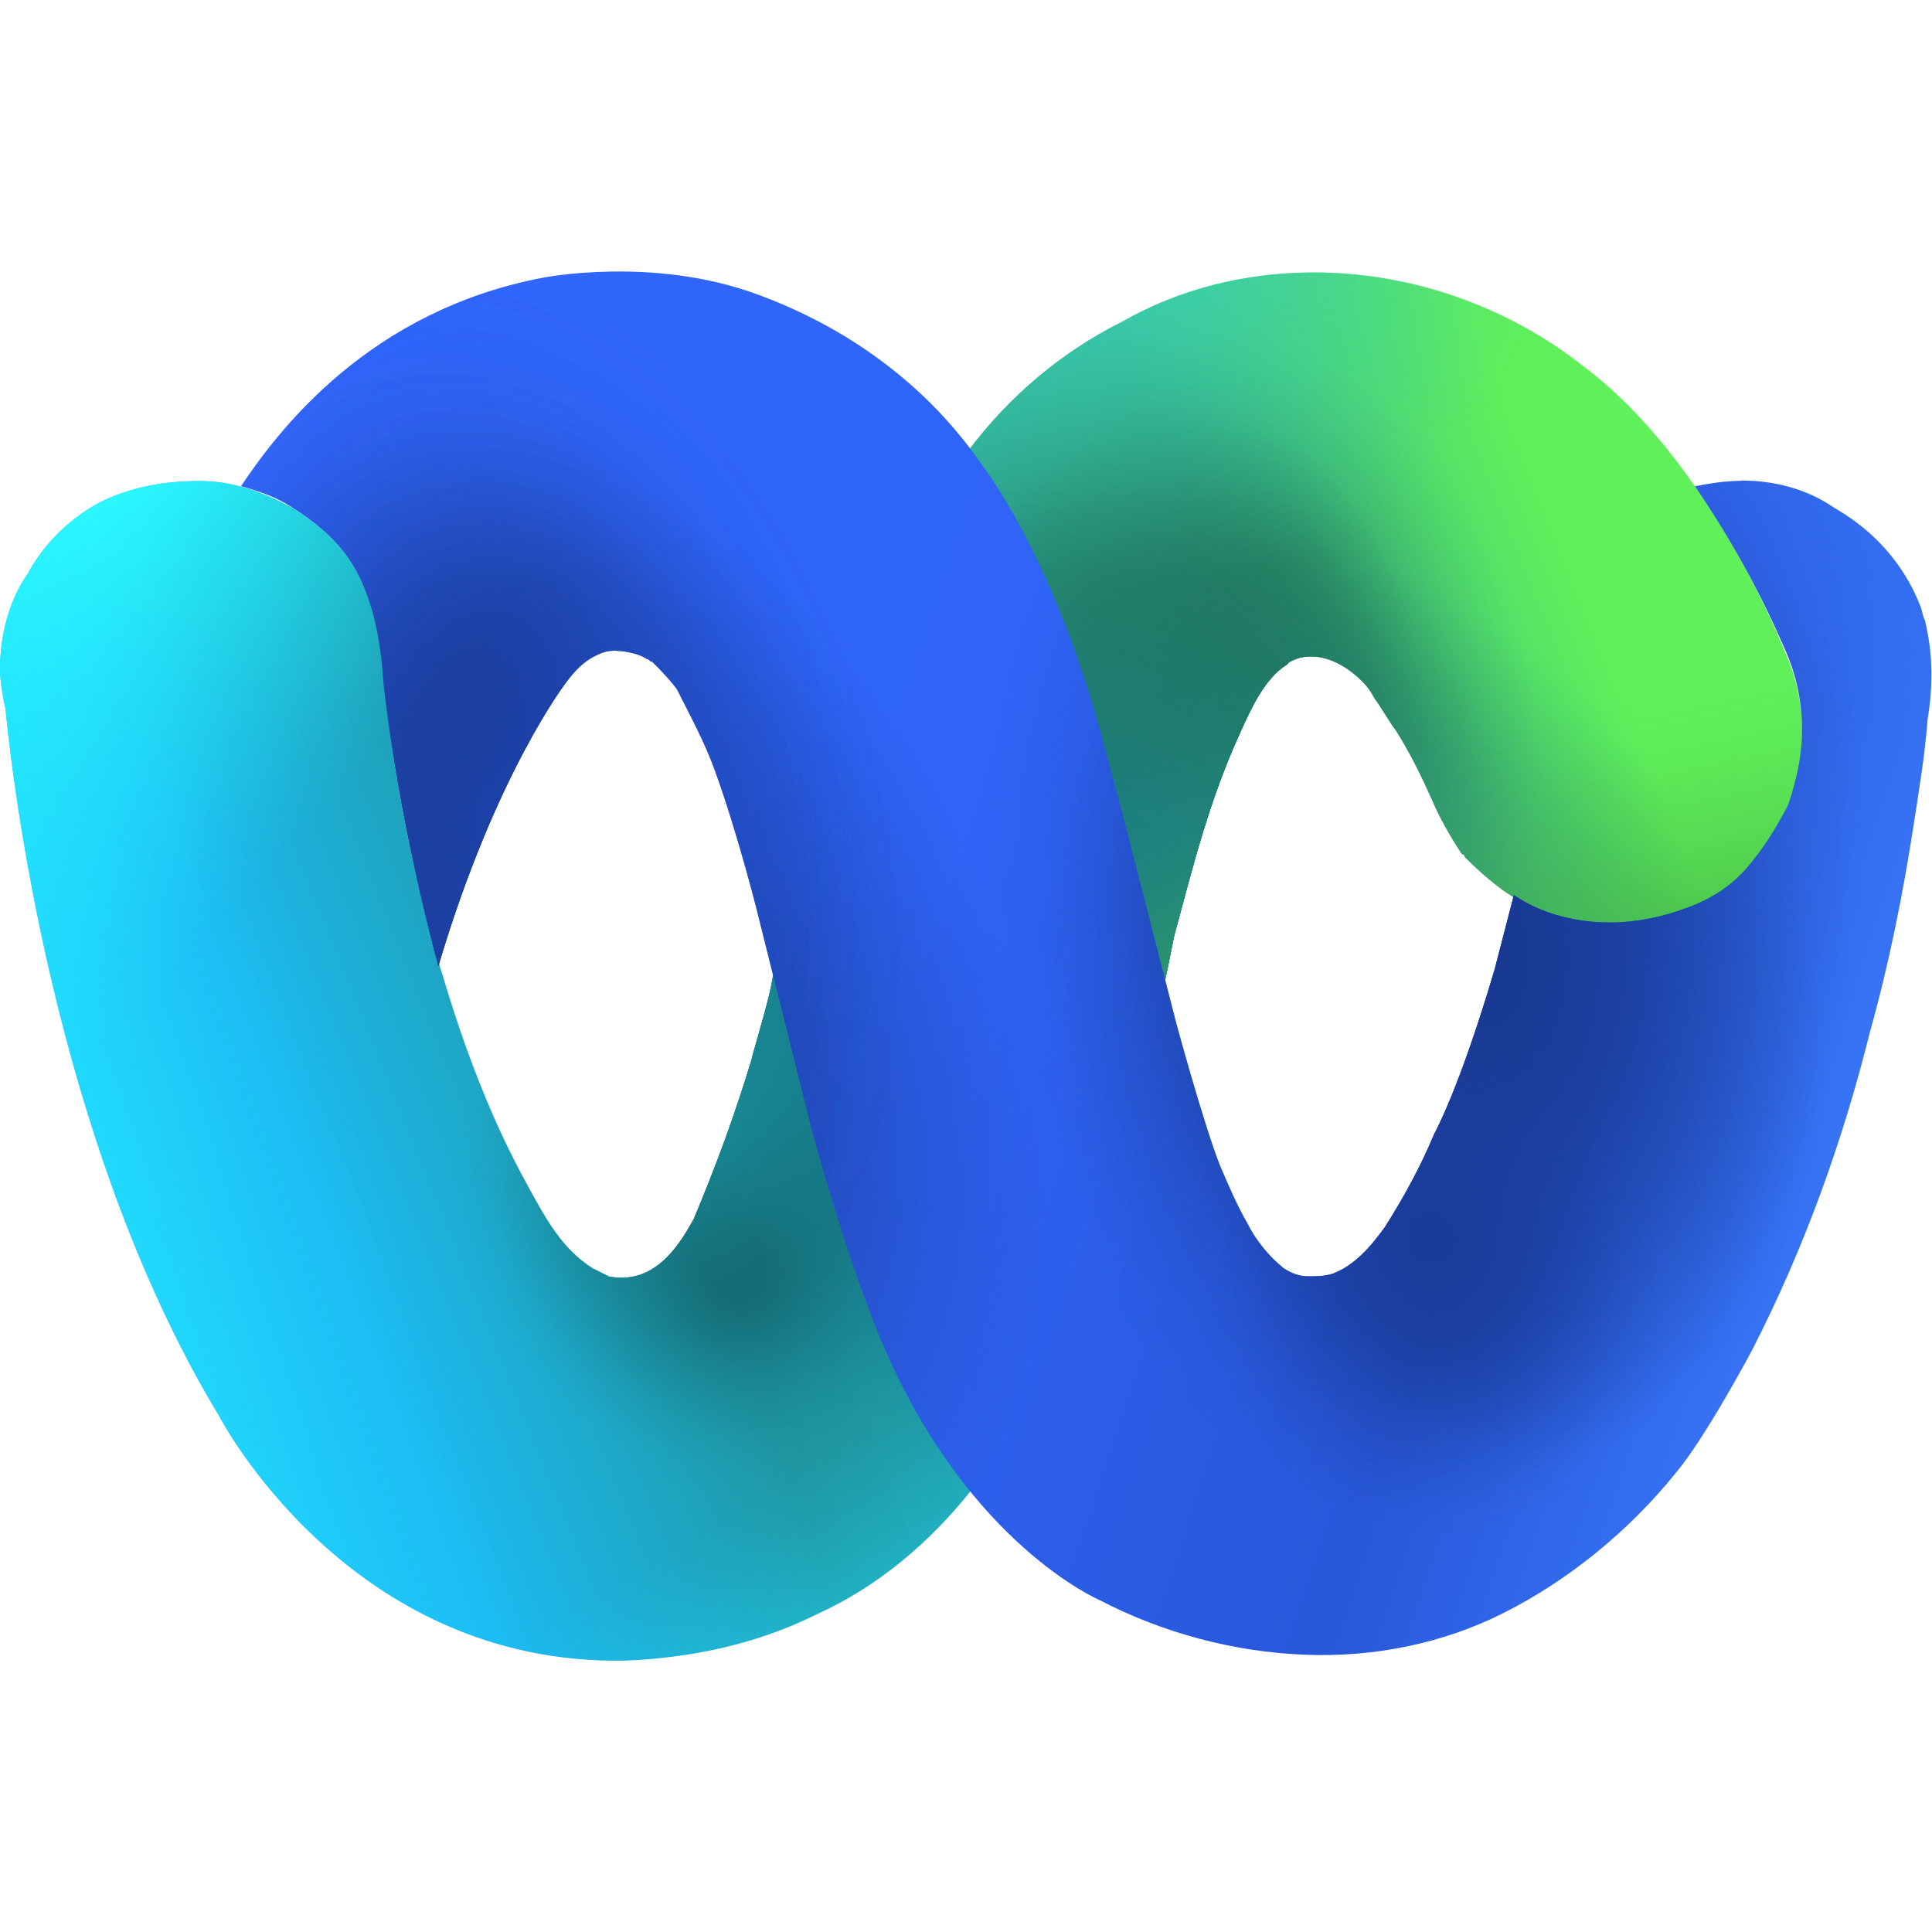
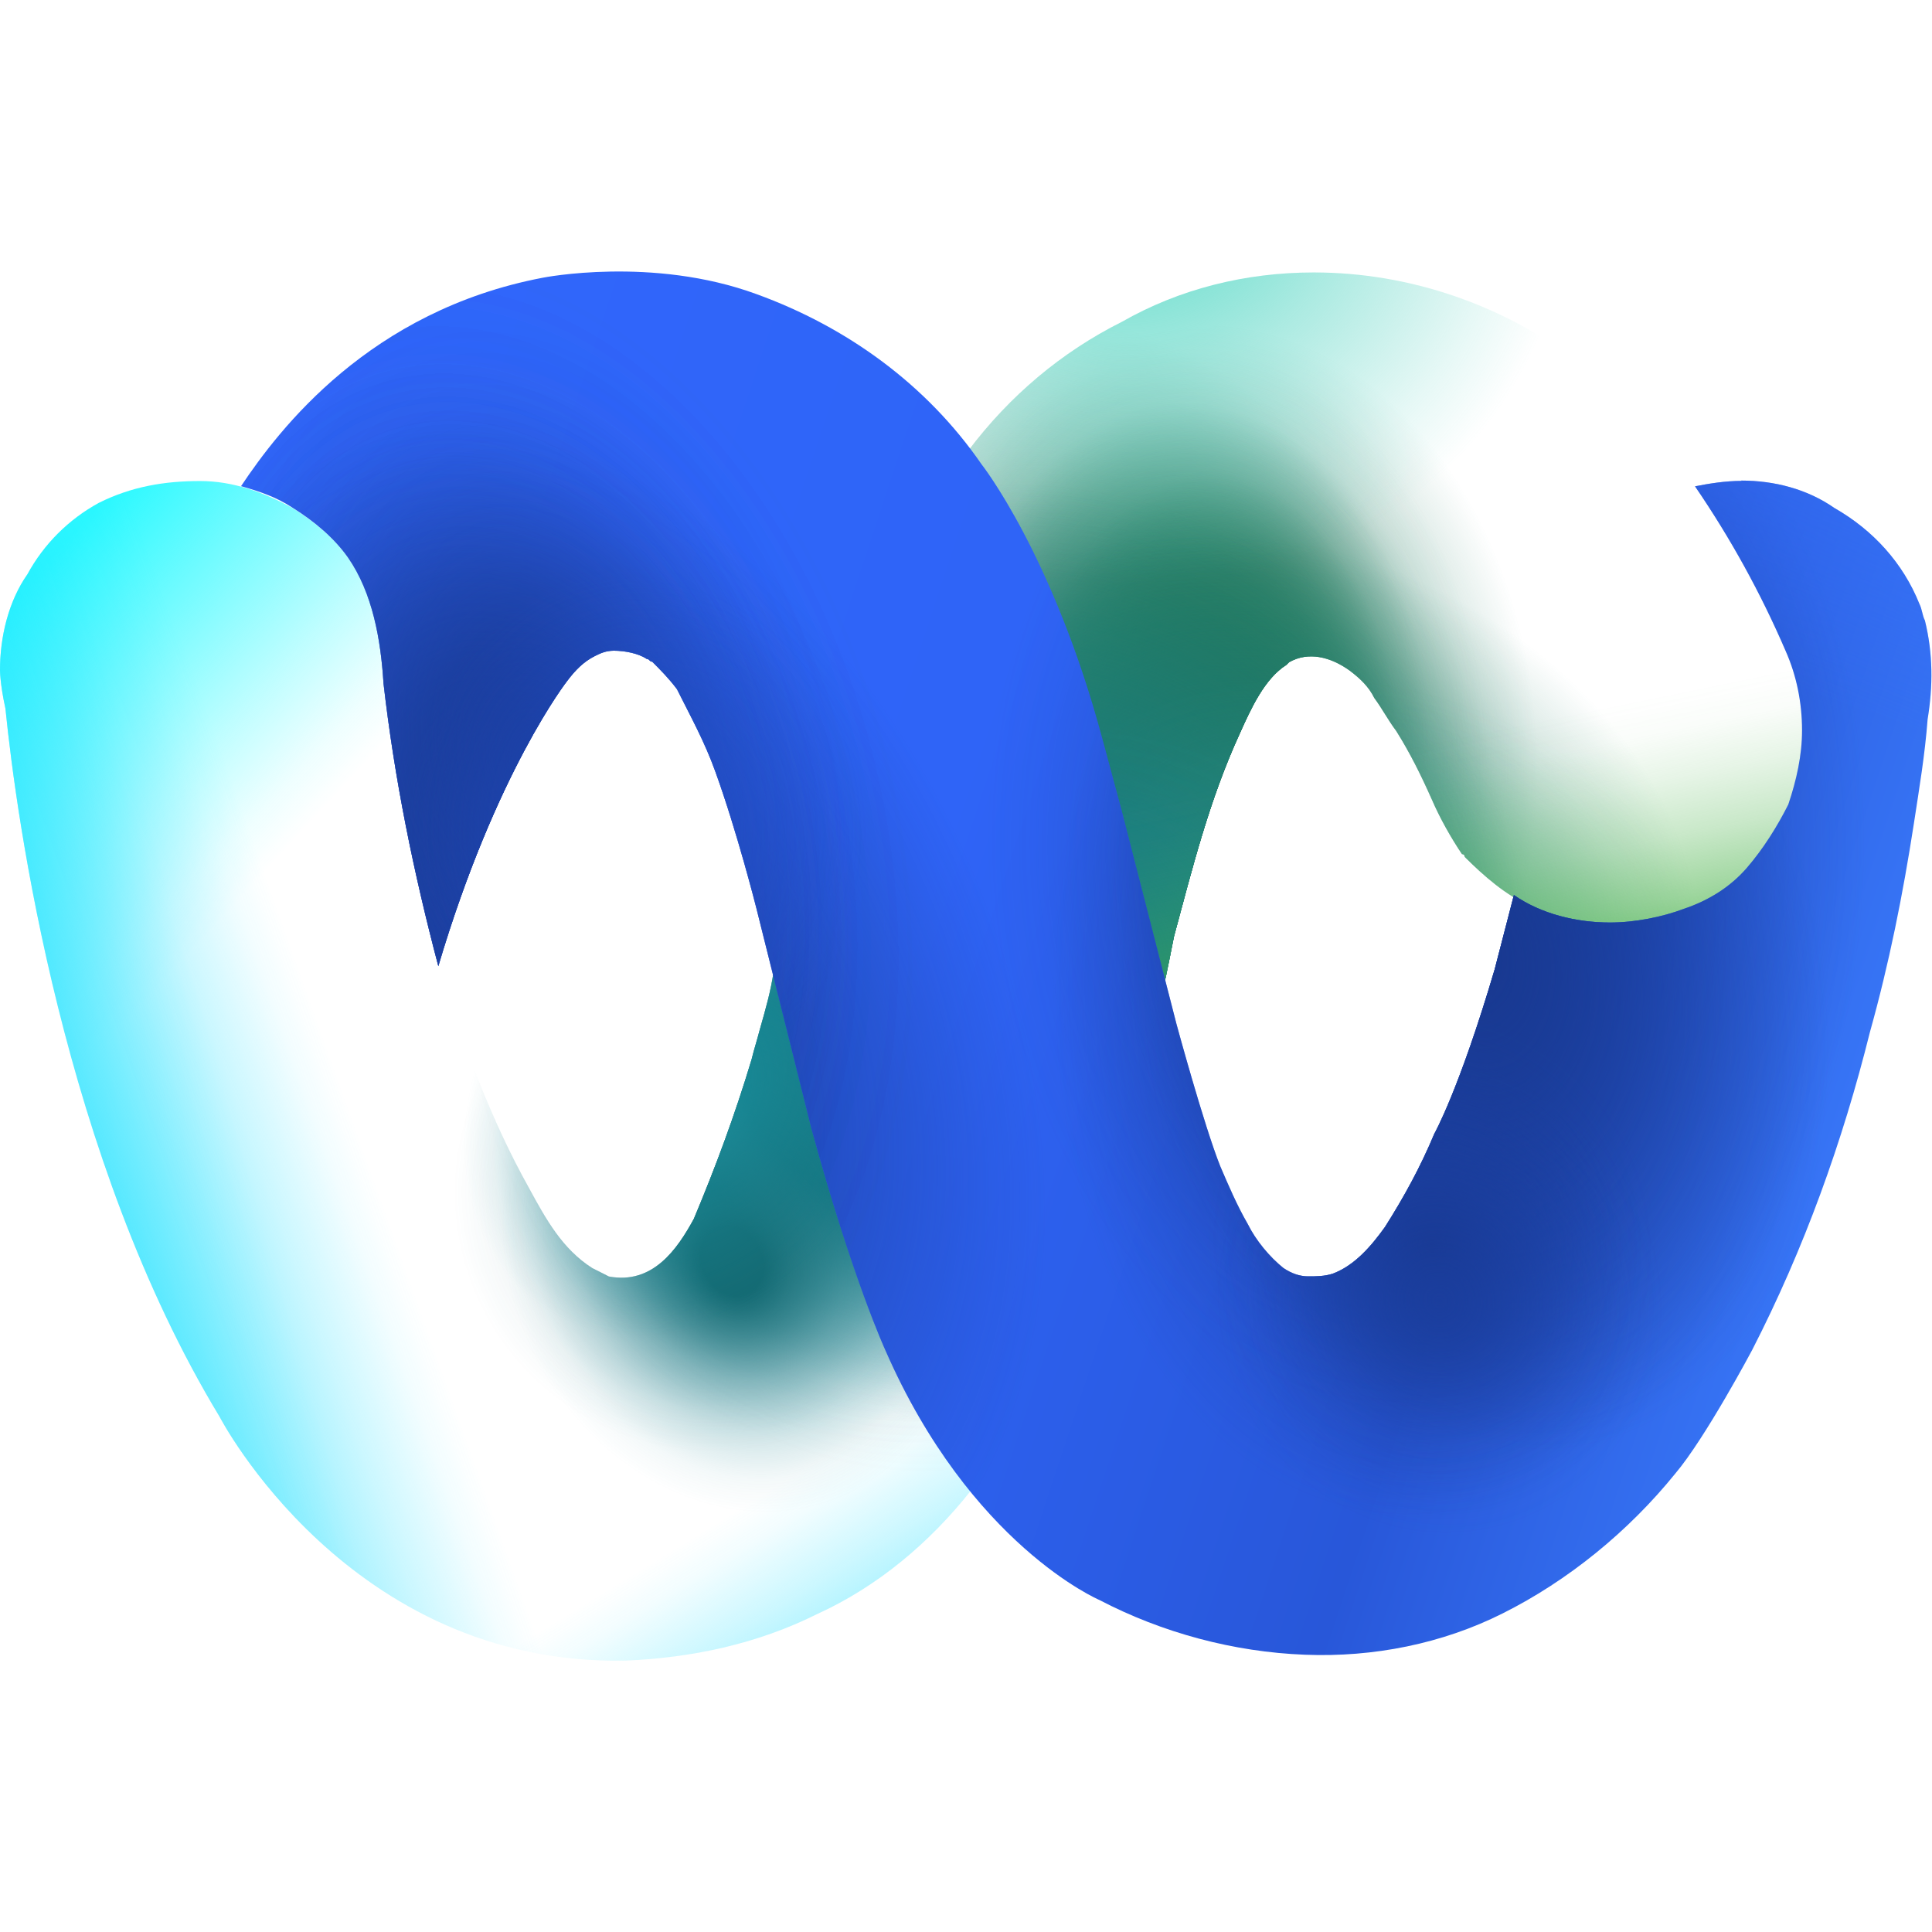
<svg xmlns="http://www.w3.org/2000/svg" xmlns:xlink="http://www.w3.org/1999/xlink" id="Layer_1" viewBox="0 0 128 128">
  <defs>
    <style>.cls-1{fill:url(#linear-gradient-2);}.cls-2{fill:url(#radial-gradient-7);}.cls-3{fill:url(#radial-gradient-10);}.cls-4{fill:url(#radial-gradient-16);}.cls-5{fill:url(#radial-gradient-20);}.cls-6{fill:url(#radial-gradient-21);}.cls-7{fill:url(#radial-gradient-8);}.cls-8{fill:url(#linear-gradient-6);}.cls-9{fill:url(#radial-gradient-5);}.cls-10{fill:url(#radial-gradient-4);}.cls-11{fill:url(#radial-gradient-25);}.cls-12{fill:url(#radial-gradient-26);}.cls-13{fill:url(#radial-gradient-22);}.cls-14{fill:url(#radial-gradient-6);}.cls-15{fill:url(#radial-gradient-19);}.cls-16{fill:url(#radial-gradient-12);}.cls-17{fill:url(#radial-gradient);}.cls-18{fill:url(#radial-gradient-27);}.cls-19{fill:url(#radial-gradient-13);}.cls-20{fill:url(#linear-gradient-5);}.cls-21{fill:url(#radial-gradient-24);}.cls-22{fill:url(#radial-gradient-15);}.cls-23{fill:url(#radial-gradient-2);}.cls-24{fill:url(#radial-gradient-3);}.cls-25{fill:url(#linear-gradient-7);}.cls-26{fill:url(#radial-gradient-17);}.cls-27{fill:url(#radial-gradient-14);}.cls-28{fill:url(#linear-gradient-3);}.cls-29{fill:url(#linear-gradient);}.cls-30{fill:url(#radial-gradient-23);}.cls-31{fill:url(#linear-gradient-4);}.cls-32{fill:url(#radial-gradient-11);}.cls-33{fill:url(#radial-gradient-18);}.cls-34{fill:url(#radial-gradient-9);}.cls-35{fill:url(#linear-gradient-8);}</style>
    <linearGradient id="linear-gradient" x1="5.8" y1="26.78" x2="105.41" y2="-13.49" gradientTransform="translate(0 53.28)" gradientUnits="userSpaceOnUse">
      <stop offset=".13" stop-color="#1cbbf3" />
      <stop offset=".34" stop-color="#1f99a5" />
      <stop offset=".45" stop-color="#209ca6" />
      <stop offset=".51" stop-color="#24a4aa" />
      <stop offset=".57" stop-color="#2bb3b0" />
      <stop offset=".6" stop-color="#30bdb4" />
      <stop offset=".79" stop-color="#38ba90" />
      <stop offset="1" stop-color="#60f05a" />
    </linearGradient>
    <radialGradient id="radial-gradient" cx="-771.66" cy="-295.72" fx="-771.66" fy="-295.72" r="1.82" gradientTransform="translate(-133.04 21113.53) rotate(74.32) scale(26.2 19.91)" gradientUnits="userSpaceOnUse">
      <stop offset="0" stop-color="#227b60" />
      <stop offset=".14" stop-color="#227b60" stop-opacity=".81" />
      <stop offset=".58" stop-color="#227b60" stop-opacity=".23" />
      <stop offset=".78" stop-color="#227b60" stop-opacity="0" />
    </radialGradient>
    <radialGradient id="radial-gradient-2" cx="-776.4" cy="-320.87" fx="-776.4" fy="-320.87" r="1.82" gradientTransform="translate(-4514.93 13719.54) rotate(91.15) scale(17.72 13.46)" gradientUnits="userSpaceOnUse">
      <stop offset="0" stop-color="#227b60" />
      <stop offset=".25" stop-color="#227b60" stop-opacity=".7" />
      <stop offset=".71" stop-color="#227b60" stop-opacity=".2" />
      <stop offset=".92" stop-color="#227b60" stop-opacity="0" />
    </radialGradient>
    <radialGradient id="radial-gradient-3" cx="-773.24" cy="-329.02" fx="-773.24" fy="-329.02" r="1.82" gradientTransform="translate(-3467.22 12915.1) rotate(88.6) scale(16.52 11.73)" gradientUnits="userSpaceOnUse">
      <stop offset="0" stop-color="#227b60" />
      <stop offset=".07" stop-color="#227b60" stop-opacity=".9" />
      <stop offset=".34" stop-color="#227b60" stop-opacity=".51" />
      <stop offset=".59" stop-color="#227b60" stop-opacity=".23" />
      <stop offset=".79" stop-color="#227b60" stop-opacity=".06" />
      <stop offset=".92" stop-color="#227b60" stop-opacity="0" />
    </radialGradient>
    <radialGradient id="radial-gradient-4" cx="-769.52" cy="-345.68" fx="-769.52" fy="-345.68" r="1.82" gradientTransform="translate(-2942.98 10391.43) rotate(88.6) scale(13.34 9.47)" gradientUnits="userSpaceOnUse">
      <stop offset="0" stop-color="#227b60" />
      <stop offset=".36" stop-color="#227b60" stop-opacity=".63" />
      <stop offset=".92" stop-color="#227b60" stop-opacity="0" />
    </radialGradient>
    <radialGradient id="radial-gradient-5" cx="-764.52" cy="-379.53" fx="-764.52" fy="-379.53" r="1.82" gradientTransform="translate(-2304.62 8245.96) rotate(88.6) scale(10.64 6.81)" gradientUnits="userSpaceOnUse">
      <stop offset="0" stop-color="#20735a" />
      <stop offset=".15" stop-color="#20745a" stop-opacity=".93" />
      <stop offset=".38" stop-color="#21755c" stop-opacity=".74" />
      <stop offset=".67" stop-color="#21785d" stop-opacity=".43" />
      <stop offset="1" stop-color="#227b60" stop-opacity="0" />
    </radialGradient>
    <radialGradient id="radial-gradient-6" cx="-739.15" cy="-268.01" fx="-739.15" fy="-268.01" r="1.82" gradientTransform="translate(10268.14 8309.86) rotate(23.8) scale(17.11 12.84)" gradientUnits="userSpaceOnUse">
      <stop offset="0" stop-color="#227a61" />
      <stop offset=".36" stop-color="#227a61" stop-opacity=".56" />
      <stop offset=".72" stop-color="#227a61" stop-opacity=".16" />
      <stop offset=".9" stop-color="#227a61" stop-opacity="0" />
    </radialGradient>
    <radialGradient id="radial-gradient-7" cx="-754.09" cy="-273.43" fx="-754.09" fy="-273.43" r="1.82" gradientTransform="translate(10827.89 14604.66) rotate(35.27) scale(22.82 20.87)" gradientUnits="userSpaceOnUse">
      <stop offset="0" stop-color="#3cd9c3" />
      <stop offset=".07" stop-color="#3bd7c1" stop-opacity=".9" />
      <stop offset=".41" stop-color="#38ceb9" stop-opacity=".42" />
      <stop offset=".65" stop-color="#36c8b4" stop-opacity=".12" />
      <stop offset=".76" stop-color="#35c6b2" stop-opacity="0" />
    </radialGradient>
    <radialGradient id="radial-gradient-8" cx="-800.89" cy="-265.09" fx="-800.89" fy="-265.09" r="1.82" gradientTransform="translate(2147758.49 2398803.68) rotate(35.27) scale(4054.98 2845.58)" xlink:href="#radial-gradient-7" />
    <radialGradient id="radial-gradient-9" cx="-784.87" cy="-293.85" fx="-784.87" fy="-293.85" r="1.82" gradientTransform="translate(-10095.35 14184.79) rotate(100.97) scale(20.13 24.88)" gradientUnits="userSpaceOnUse">
      <stop offset="0" stop-color="#237f66" stop-opacity=".8" />
      <stop offset=".06" stop-color="#2c8c70" stop-opacity=".65" />
      <stop offset=".21" stop-color="#3da785" stop-opacity=".37" />
      <stop offset=".35" stop-color="#4aba93" stop-opacity=".17" />
      <stop offset=".47" stop-color="#51c59c" stop-opacity=".04" />
      <stop offset=".56" stop-color="#54c99f" stop-opacity="0" />
    </radialGradient>
    <radialGradient id="radial-gradient-10" cx="-776.57" cy="-231.45" fx="-776.57" fy="-231.45" r="1.82" gradientTransform="translate(18069.36 -11613.59) rotate(-50.82) scale(26.3 28.41)" gradientUnits="userSpaceOnUse">
      <stop offset="0" stop-color="#167c8a" />
      <stop offset=".04" stop-color="#167c8a" stop-opacity=".93" />
      <stop offset=".33" stop-color="#177f8d" stop-opacity=".43" />
      <stop offset=".54" stop-color="#17818f" stop-opacity=".12" />
      <stop offset=".65" stop-color="#178290" stop-opacity="0" />
    </radialGradient>
    <radialGradient id="radial-gradient-11" cx="-766.94" cy="-227.67" fx="-766.94" fy="-227.67" r="1.82" gradientTransform="translate(19238.68 -6329.46) rotate(-31.66) scale(25.66 20.27)" gradientUnits="userSpaceOnUse">
      <stop offset=".05" stop-color="#177d87" />
      <stop offset=".11" stop-color="#177e89" stop-opacity=".8" />
      <stop offset=".21" stop-color="#177f8b" stop-opacity=".52" />
      <stop offset=".32" stop-color="#17818d" stop-opacity=".29" />
      <stop offset=".42" stop-color="#17818f" stop-opacity=".13" />
      <stop offset=".51" stop-color="#178290" stop-opacity=".03" />
      <stop offset=".6" stop-color="#178290" stop-opacity="0" />
    </radialGradient>
    <radialGradient id="radial-gradient-12" cx="-835.92" cy="-221.3" fx="-835.92" fy="-221.3" r="1.82" gradientTransform="translate(-6227.09 -11372.71) rotate(-130.54) scale(15.29 12.04)" gradientUnits="userSpaceOnUse">
      <stop offset=".26" stop-color="#177f8a" />
      <stop offset=".27" stop-color="#177f8a" stop-opacity=".98" />
      <stop offset=".38" stop-color="#17808c" stop-opacity=".68" />
      <stop offset=".5" stop-color="#17818d" stop-opacity=".43" />
      <stop offset=".62" stop-color="#17818f" stop-opacity=".24" />
      <stop offset=".74" stop-color="#17828f" stop-opacity=".11" />
      <stop offset=".86" stop-color="#178290" stop-opacity=".03" />
      <stop offset="1" stop-color="#178290" stop-opacity="0" />
    </radialGradient>
    <radialGradient id="radial-gradient-13" cx="-847.22" cy="-269.91" fx="-847.22" fy="-269.91" r="1.82" gradientTransform="translate(-11549.85 -5221.07) rotate(-173.11) scale(14.34)" gradientUnits="userSpaceOnUse">
      <stop offset="0" stop-color="#13656e" />
      <stop offset=".11" stop-color="#13646e" stop-opacity=".73" />
      <stop offset=".27" stop-color="#12646e" stop-opacity=".41" />
      <stop offset=".42" stop-color="#12636e" stop-opacity=".18" />
      <stop offset=".55" stop-color="#12636e" stop-opacity=".05" />
      <stop offset=".66" stop-color="#12636e" stop-opacity="0" />
    </radialGradient>
    <radialGradient id="radial-gradient-14" cx="-850.6" cy="-190.14" fx="-850.6" fy="-190.14" r="1.82" gradientTransform="translate(-2733.38 -8139) rotate(-119.32) scale(10.03 8.42)" gradientUnits="userSpaceOnUse">
      <stop offset=".13" stop-color="#146a73" />
      <stop offset=".24" stop-color="#156f79" stop-opacity=".79" />
      <stop offset=".45" stop-color="#167783" stop-opacity=".45" />
      <stop offset=".65" stop-color="#167d8a" stop-opacity=".2" />
      <stop offset=".82" stop-color="#17818e" stop-opacity=".05" />
      <stop offset=".95" stop-color="#178290" stop-opacity="0" />
    </radialGradient>
    <radialGradient id="radial-gradient-15" cx="-763.01" cy="-150.92" fx="-763.01" fy="-150.92" r="1.82" gradientTransform="translate(5004.61 -5261.38) rotate(-55.99) scale(9.43 7.47)" gradientUnits="userSpaceOnUse">
      <stop offset="0" stop-color="#198e9c" />
      <stop offset=".1" stop-color="#198e9c" stop-opacity=".87" />
      <stop offset=".41" stop-color="#198e9c" stop-opacity=".5" />
      <stop offset=".67" stop-color="#198e9c" stop-opacity=".23" />
      <stop offset=".88" stop-color="#198e9c" stop-opacity=".06" />
      <stop offset="1" stop-color="#198e9c" stop-opacity="0" />
    </radialGradient>
    <linearGradient id="linear-gradient-2" x1="12.14" y1="-37.28" x2="56.1" y2="3.4" gradientTransform="translate(0 53.28)" gradientUnits="userSpaceOnUse">
      <stop offset=".13" stop-color="#2bf9ff" />
      <stop offset=".27" stop-color="#29f9ff" stop-opacity=".64" />
      <stop offset=".4" stop-color="#27faff" stop-opacity=".3" />
      <stop offset=".49" stop-color="#26faff" stop-opacity=".08" />
      <stop offset=".54" stop-color="#26faff" stop-opacity="0" />
    </linearGradient>
    <linearGradient id="linear-gradient-3" x1="-12.69" y1="29.16" x2="38.65" y2="14.61" gradientTransform="translate(0 53.28)" gradientUnits="userSpaceOnUse">
      <stop offset="0" stop-color="#26faff" />
      <stop offset=".06" stop-color="#26faff" stop-opacity=".88" />
      <stop offset=".24" stop-color="#26faff" stop-opacity=".51" />
      <stop offset=".39" stop-color="#26faff" stop-opacity=".23" />
      <stop offset=".5" stop-color="#26faff" stop-opacity=".06" />
      <stop offset=".55" stop-color="#26faff" stop-opacity="0" />
    </linearGradient>
    <linearGradient id="linear-gradient-4" x1=".92" y1="27.38" x2="58.78" y2="6.75" gradientTransform="translate(0 53.28)" gradientUnits="userSpaceOnUse">
      <stop offset="0" stop-color="#21deff" />
      <stop offset=".04" stop-color="#21deff" stop-opacity=".88" />
      <stop offset=".17" stop-color="#21deff" stop-opacity=".51" />
      <stop offset=".27" stop-color="#21deff" stop-opacity=".23" />
      <stop offset=".34" stop-color="#21deff" stop-opacity=".06" />
      <stop offset=".38" stop-color="#21deff" stop-opacity="0" />
    </linearGradient>
    <linearGradient id="linear-gradient-5" x1="55.89" y1="-2.58" x2="88.25" y2="50.2" gradientTransform="translate(0 53.28)" gradientUnits="userSpaceOnUse">
      <stop offset=".62" stop-color="#21deff" stop-opacity="0" />
      <stop offset=".66" stop-color="#21deff" stop-opacity=".06" />
      <stop offset=".73" stop-color="#21deff" stop-opacity=".23" />
      <stop offset=".83" stop-color="#21deff" stop-opacity=".51" />
      <stop offset=".96" stop-color="#21deff" stop-opacity=".88" />
      <stop offset="1" stop-color="#21deff" />
    </linearGradient>
    <linearGradient id="linear-gradient-6" x1="91.91" y1="17.15" x2="86.82" y2="-7.68" gradientTransform="translate(0 53.28)" gradientUnits="userSpaceOnUse">
      <stop offset="0" stop-color="#44b044" />
      <stop offset=".11" stop-color="#44b044" stop-opacity=".8" />
      <stop offset=".27" stop-color="#44b044" stop-opacity=".52" />
      <stop offset=".43" stop-color="#44b044" stop-opacity=".29" />
      <stop offset=".58" stop-color="#44b044" stop-opacity=".13" />
      <stop offset=".7" stop-color="#44b044" stop-opacity=".03" />
      <stop offset=".8" stop-color="#44b044" stop-opacity="0" />
    </linearGradient>
    <linearGradient id="linear-gradient-7" x1="20.9" y1="-8.69" x2="128.04" y2="26.77" gradientTransform="translate(0 53.28)" gradientUnits="userSpaceOnUse">
      <stop offset="0" stop-color="#3066fb" />
      <stop offset=".38" stop-color="#2f64f7" />
      <stop offset=".74" stop-color="#2857d9" />
      <stop offset="1" stop-color="#3c7eff" />
    </linearGradient>
    <radialGradient id="radial-gradient-16" cx="-785.36" cy="-300.58" fx="-785.36" fy="-300.58" r="1.82" gradientTransform="translate(-9827.99 23593.71) rotate(98.69) scale(31.53 20.81)" gradientUnits="userSpaceOnUse">
      <stop offset="0" stop-color="#1a3d9c" />
      <stop offset=".4" stop-color="#1a3d9c" stop-opacity=".42" />
      <stop offset=".7" stop-color="#1a3d9c" stop-opacity="0" />
    </radialGradient>
    <radialGradient id="radial-gradient-17" cx="-799.9" cy="-264.15" fx="-799.9" fy="-264.15" r="1.82" gradientTransform="translate(-980013.47 2893585.79) rotate(98.69) scale(3878.79 2091.41)" xlink:href="#radial-gradient-16" />
    <radialGradient id="radial-gradient-18" cx="-798.22" cy="-263.61" fx="-798.22" fy="-263.61" r="1.82" gradientTransform="translate(-1019154.11 3478990.91) rotate(98.62) scale(4619.43 1908.39)" xlink:href="#radial-gradient-16" />
    <radialGradient id="radial-gradient-19" cx="-776.65" cy="-300.57" fx="-776.65" fy="-300.57" r="1.82" gradientTransform="translate(-3072.72 22002.75) rotate(83.09) scale(27.56 19.23)" gradientUnits="userSpaceOnUse">
      <stop offset="0" stop-color="#1a3d9c" />
      <stop offset=".16" stop-color="#1a3d9c" stop-opacity=".69" />
      <stop offset=".33" stop-color="#1a3d9c" stop-opacity=".4" />
      <stop offset=".49" stop-color="#1a3d9c" stop-opacity=".18" />
      <stop offset=".61" stop-color="#1a3d9c" stop-opacity=".05" />
      <stop offset=".7" stop-color="#1a3d9c" stop-opacity="0" />
    </radialGradient>
    <radialGradient id="radial-gradient-20" cx="-771.72" cy="-300.27" fx="-771.72" fy="-300.27" r="1.82" gradientTransform="translate(297.66 21208.16) rotate(74.64) scale(26.49 18.01)" gradientUnits="userSpaceOnUse">
      <stop offset="0" stop-color="#18388f" />
      <stop offset=".37" stop-color="#193b96" stop-opacity=".45" />
      <stop offset=".7" stop-color="#1a3d9c" stop-opacity="0" />
    </radialGradient>
    <radialGradient id="radial-gradient-21" cx="-751.42" cy="-322.08" fx="-751.42" fy="-322.08" r="1.82" gradientTransform="translate(-1088.71 10000.26) rotate(74.64) scale(12.31 11.7)" gradientUnits="userSpaceOnUse">
      <stop offset="0" stop-color="#18388f" />
      <stop offset=".09" stop-color="#183992" stop-opacity=".78" />
      <stop offset=".22" stop-color="#193b96" stop-opacity=".5" />
      <stop offset=".35" stop-color="#193c98" stop-opacity=".28" />
      <stop offset=".47" stop-color="#1a3c9a" stop-opacity=".13" />
      <stop offset=".59" stop-color="#1a3d9c" stop-opacity=".03" />
      <stop offset=".7" stop-color="#1a3d9c" stop-opacity="0" />
    </radialGradient>
    <radialGradient id="radial-gradient-22" cx="-751.29" cy="-322.06" fx="-751.29" fy="-322.06" r="1.82" gradientTransform="translate(-1088.41 10002.36) rotate(74.64) scale(12.31 11.7)" gradientUnits="userSpaceOnUse">
      <stop offset="0" stop-color="#1a3d9c" stop-opacity=".8" />
      <stop offset="0" stop-color="#1a3d9c" stop-opacity=".78" />
      <stop offset=".24" stop-color="#1a3d9c" stop-opacity=".45" />
      <stop offset=".44" stop-color="#1a3d9c" stop-opacity=".2" />
      <stop offset=".6" stop-color="#1a3d9c" stop-opacity=".05" />
      <stop offset=".7" stop-color="#1a3d9c" stop-opacity="0" />
    </radialGradient>
    <radialGradient id="radial-gradient-23" cx="-770.55" cy="-292.4" fx="-770.55" fy="-292.4" r="1.82" gradientTransform="translate(3626.88 23144.34) rotate(67.03) scale(29.39 19.5)" gradientUnits="userSpaceOnUse">
      <stop offset="0" stop-color="#1a3d9c" />
      <stop offset=".4" stop-color="#1a3d9c" stop-opacity=".56" />
      <stop offset=".48" stop-color="#1a3d9c" stop-opacity=".43" />
      <stop offset=".69" stop-color="#1a3d9c" stop-opacity=".12" />
      <stop offset=".79" stop-color="#1a3d9c" stop-opacity="0" />
    </radialGradient>
    <radialGradient id="radial-gradient-24" cx="-769.37" cy="-309.53" fx="-769.37" fy="-309.53" r="1.82" gradientTransform="translate(-260.72 17407.32) rotate(76.1) scale(21.8 14.39)" gradientUnits="userSpaceOnUse">
      <stop offset="0" stop-color="#1a3d9c" />
      <stop offset=".06" stop-color="#1a3d9c" stop-opacity=".88" />
      <stop offset=".21" stop-color="#1a3d9c" stop-opacity=".61" />
      <stop offset=".36" stop-color="#1a3d9c" stop-opacity=".39" />
      <stop offset=".51" stop-color="#1a3d9c" stop-opacity=".22" />
      <stop offset=".67" stop-color="#1a3d9c" stop-opacity=".1" />
      <stop offset=".83" stop-color="#1a3d9c" stop-opacity=".02" />
      <stop offset="1" stop-color="#1a3d9c" stop-opacity="0" />
    </radialGradient>
    <radialGradient id="radial-gradient-25" cx="-769.37" cy="-309.53" fx="-769.37" fy="-309.53" r="1.82" gradientTransform="translate(-260.72 17407.32) rotate(76.1) scale(21.8 14.39)" gradientUnits="userSpaceOnUse">
      <stop offset="0" stop-color="#1b3e9e" />
      <stop offset=".06" stop-color="#1b3e9e" stop-opacity=".87" />
      <stop offset=".21" stop-color="#1b3e9d" stop-opacity=".61" />
      <stop offset=".36" stop-color="#1a3d9d" stop-opacity=".39" />
      <stop offset=".52" stop-color="#1a3d9c" stop-opacity=".22" />
      <stop offset=".67" stop-color="#1a3d9c" stop-opacity=".1" />
      <stop offset=".83" stop-color="#1a3d9c" stop-opacity=".02" />
      <stop offset="1" stop-color="#1a3d9c" stop-opacity="0" />
    </radialGradient>
    <radialGradient id="radial-gradient-26" cx="-763.43" cy="-325.07" fx="-763.43" fy="-325.07" r="1.82" gradientTransform="translate(-379.48 13271.89) rotate(76.1) scale(16.68 11.01)" gradientUnits="userSpaceOnUse">
      <stop offset="0" stop-color="#183991" />
      <stop offset=".03" stop-color="#183992" stop-opacity=".95" />
      <stop offset=".18" stop-color="#193a95" stop-opacity=".66" />
      <stop offset=".34" stop-color="#193b97" stop-opacity=".42" />
      <stop offset=".5" stop-color="#1a3c99" stop-opacity=".24" />
      <stop offset=".66" stop-color="#1a3d9b" stop-opacity=".1" />
      <stop offset=".82" stop-color="#1a3d9c" stop-opacity=".03" />
      <stop offset="1" stop-color="#1a3d9c" stop-opacity="0" />
    </radialGradient>
    <radialGradient id="radial-gradient-27" cx="-767.65" cy="-327.8" fx="-767.65" fy="-327.8" r="1.82" gradientTransform="translate(-3250.5 10349.77) rotate(87.14) scale(13.18 11.6)" gradientUnits="userSpaceOnUse">
      <stop offset=".04" stop-color="#2453d6" stop-opacity=".6" />
      <stop offset=".2" stop-color="#2453d6" stop-opacity=".49" />
      <stop offset=".52" stop-color="#2453d6" stop-opacity=".2" />
      <stop offset=".73" stop-color="#2453d6" stop-opacity="0" />
    </radialGradient>
    <linearGradient id="linear-gradient-8" x1="90.48" y1="-52.33" x2="63.42" y2="14.56" gradientTransform="translate(0 53.28)" gradientUnits="userSpaceOnUse">
      <stop offset="0" stop-color="#3774ff" />
      <stop offset=".05" stop-color="#3774ff" stop-opacity=".91" />
      <stop offset=".16" stop-color="#3774ff" stop-opacity=".66" />
      <stop offset=".32" stop-color="#3774ff" stop-opacity=".28" />
      <stop offset=".43" stop-color="#3774ff" stop-opacity="0" />
    </linearGradient>
  </defs>
-   <path class="cls-29" d="M29.26,64.39c1.45,4.91,3.27,9.81,5.81,14.36,1.09,2,2.18,4,4.18,5.27,.36,.18,.73,.36,1.09,.55,2.91,.55,4.54-1.82,5.63-3.82,1.45-3.45,2.73-6.91,3.82-10.54,.18-.73,.36-1.27,.55-2,.36-1.27,.73-2.54,.91-3.82l12.9-34.53c2.73-3.63,6.18-6.54,10.18-8.54,3.82-2.18,8.18-3.27,12.72-3.27,6.36,0,12.72,2.18,17.81,6.18,8.54,6.36,13.45,19.08,13.45,19.08,.73,1.64,1.09,3.45,1.09,5.27,0,1.64-.36,3.27-.91,4.91-.73,1.45-1.64,2.91-2.73,4.18-1.09,1.09-2.54,2.18-4.18,2.73-1.45,.55-3.27,.91-4.91,.91-1.82,0-3.63-.36-5.27-1.27-1.64-.73-3.09-2-4.36-3.27,0,0,0-.18-.18-.18-.73-1.09-1.45-2.36-2-3.63-.73-1.64-1.45-3.09-2.36-4.54-.55-.73-.91-1.45-1.45-2.18-.36-.73-.91-1.27-1.64-1.82-1.27-.91-2.73-1.27-4-.55l-.18,.18c-1.45,.91-2.36,2.91-3.09,4.54-2,4.36-3.09,8.72-4.36,13.45-.18,.91-.36,1.82-.55,2.73l-5.45,17.44-7.45,16.54c-2.73,3.45-6.18,6.36-10.18,8.18-4,2-8.36,2.91-12.72,3.09-18.35,.36-26.89-16.17-26.89-16.17C4.18,76.74,1.09,54.21,.36,46.94,0,45.31,0,44.4,0,44.4,0,42.22,.55,39.85,1.82,38.04c1.09-2,2.73-3.63,4.72-4.72,2.18-1.09,4.36-1.45,6.72-1.45,2.18,0,4.18,.73,6.18,1.82,1.45,.91,2.73,2,3.63,3.27,1.64,2.36,2.18,5.45,2.36,8.36,.73,6.54,2,12.9,3.82,19.08h0Z" />
  <path class="cls-17" d="M29.26,64.39c1.45,4.91,3.27,9.81,5.81,14.36,1.09,2,2.18,4,4.18,5.27,.36,.18,.73,.36,1.09,.55,2.91,.55,4.54-1.82,5.63-3.82,1.45-3.45,2.73-6.91,3.82-10.54,.18-.73,.36-1.27,.55-2,.36-1.27,.73-2.54,.91-3.82l12.9-34.53c2.73-3.63,6.18-6.54,10.18-8.54,3.82-2.18,8.18-3.27,12.72-3.27,6.36,0,12.72,2.18,17.81,6.18,8.54,6.36,13.45,19.08,13.45,19.08,.73,1.64,1.09,3.45,1.09,5.27,0,1.64-.36,3.27-.91,4.91-.73,1.45-1.64,2.91-2.73,4.18-1.09,1.09-2.54,2.18-4.18,2.73-1.45,.55-3.27,.91-4.91,.91-1.82,0-3.63-.36-5.27-1.27-1.64-.73-3.09-2-4.36-3.27,0,0,0-.18-.18-.18-.73-1.09-1.45-2.36-2-3.63-.73-1.64-1.45-3.09-2.36-4.54-.55-.73-.91-1.45-1.45-2.18-.36-.73-.91-1.27-1.64-1.82-1.27-.91-2.73-1.27-4-.55l-.18,.18c-1.45,.91-2.36,2.91-3.09,4.54-2,4.36-3.09,8.72-4.36,13.45-.18,.91-.36,1.82-.55,2.73l-5.45,17.44-7.45,16.54c-2.73,3.45-6.18,6.36-10.18,8.18-4,2-8.36,2.91-12.72,3.09-18.35,.36-26.89-16.17-26.89-16.17C4.18,76.74,1.09,54.21,.36,46.94,0,45.31,0,44.4,0,44.4,0,42.22,.55,39.85,1.82,38.04c1.09-2,2.73-3.63,4.72-4.72,2.18-1.09,4.36-1.45,6.72-1.45,2.18,0,4.18,.73,6.18,1.82,1.45,.91,2.73,2,3.63,3.27,1.64,2.36,2.18,5.45,2.36,8.36,.73,6.54,2,12.9,3.82,19.08h0Z" />
  <path class="cls-23" d="M29.26,64.39c1.45,4.91,3.27,9.81,5.81,14.36,1.09,2,2.18,4,4.18,5.27,.36,.18,.73,.36,1.09,.55,2.91,.55,4.54-1.82,5.63-3.82,1.45-3.45,2.73-6.91,3.82-10.54,.18-.73,.36-1.27,.55-2,.36-1.27,.73-2.54,.91-3.82l12.9-34.53c2.73-3.63,6.18-6.54,10.18-8.54,3.82-2.18,8.18-3.27,12.72-3.27,6.36,0,12.72,2.18,17.81,6.18,8.54,6.36,13.45,19.08,13.45,19.08,.73,1.64,1.09,3.45,1.09,5.27,0,1.64-.36,3.27-.91,4.91-.73,1.45-1.64,2.91-2.73,4.18-1.09,1.09-2.54,2.18-4.18,2.73-1.45,.55-3.27,.91-4.91,.91-1.82,0-3.63-.36-5.27-1.27-1.64-.73-3.09-2-4.36-3.27,0,0,0-.18-.18-.18-.73-1.09-1.45-2.36-2-3.63-.73-1.64-1.45-3.09-2.36-4.54-.55-.73-.91-1.45-1.45-2.18-.36-.73-.91-1.27-1.64-1.82-1.27-.91-2.73-1.27-4-.55l-.18,.18c-1.45,.91-2.36,2.91-3.09,4.54-2,4.36-3.09,8.72-4.36,13.45-.18,.91-.36,1.82-.55,2.73l-5.45,17.44-7.45,16.54c-2.73,3.45-6.18,6.36-10.18,8.18-4,2-8.36,2.91-12.72,3.09-18.35,.36-26.89-16.17-26.89-16.17C4.18,76.74,1.09,54.21,.36,46.94,0,45.31,0,44.4,0,44.4,0,42.22,.55,39.85,1.82,38.04c1.09-2,2.73-3.63,4.72-4.72,2.18-1.09,4.36-1.45,6.72-1.45,2.18,0,4.18,.73,6.18,1.82,1.45,.91,2.73,2,3.63,3.27,1.64,2.36,2.18,5.45,2.36,8.36,.73,6.54,2,12.9,3.82,19.08h0Z" />
  <path class="cls-24" d="M29.26,64.39c1.45,4.91,3.27,9.81,5.81,14.36,1.09,2,2.18,4,4.18,5.27,.36,.18,.73,.36,1.09,.55,2.91,.55,4.54-1.82,5.63-3.82,1.45-3.45,2.73-6.91,3.82-10.54,.18-.73,.36-1.27,.55-2,.36-1.27,.73-2.54,.91-3.82l12.9-34.53c2.73-3.63,6.18-6.54,10.18-8.54,3.82-2.18,8.18-3.27,12.72-3.27,6.36,0,12.72,2.18,17.81,6.18,8.54,6.36,13.45,19.08,13.45,19.08,.73,1.64,1.09,3.45,1.09,5.27,0,1.64-.36,3.27-.91,4.91-.73,1.45-1.64,2.91-2.73,4.18-1.09,1.09-2.54,2.18-4.18,2.73-1.45,.55-3.27,.91-4.91,.91-1.82,0-3.63-.36-5.27-1.27-1.64-.73-3.09-2-4.36-3.27,0,0,0-.18-.18-.18-.73-1.09-1.45-2.36-2-3.63-.73-1.64-1.45-3.09-2.36-4.54-.55-.73-.91-1.45-1.45-2.18-.36-.73-.91-1.27-1.64-1.82-1.27-.91-2.73-1.27-4-.55l-.18,.18c-1.45,.91-2.36,2.91-3.09,4.54-2,4.36-3.09,8.72-4.36,13.45-.18,.91-.36,1.82-.55,2.73l-5.45,17.44-7.45,16.54c-2.73,3.45-6.18,6.36-10.18,8.18-4,2-8.36,2.91-12.72,3.09-18.35,.36-26.89-16.17-26.89-16.17C4.18,76.74,1.09,54.21,.36,46.94,0,45.31,0,44.4,0,44.4,0,42.22,.55,39.85,1.82,38.04c1.09-2,2.73-3.63,4.72-4.72,2.18-1.09,4.36-1.45,6.72-1.45,2.18,0,4.18,.73,6.18,1.82,1.45,.91,2.73,2,3.63,3.27,1.64,2.36,2.18,5.45,2.36,8.36,.73,6.54,2,12.9,3.82,19.08h0Z" />
  <path class="cls-10" d="M29.26,64.39c1.45,4.91,3.27,9.81,5.81,14.36,1.09,2,2.18,4,4.18,5.27,.36,.18,.73,.36,1.09,.55,2.91,.55,4.54-1.82,5.63-3.82,1.45-3.45,2.73-6.91,3.82-10.54,.18-.73,.36-1.27,.55-2,.36-1.27,.73-2.54,.91-3.82l12.9-34.53c2.73-3.63,6.18-6.54,10.18-8.54,3.82-2.18,8.18-3.27,12.72-3.27,6.36,0,12.72,2.18,17.81,6.18,8.54,6.36,13.45,19.08,13.45,19.08,.73,1.64,1.09,3.45,1.09,5.27,0,1.64-.36,3.27-.91,4.91-.73,1.45-1.64,2.91-2.73,4.18-1.09,1.09-2.54,2.18-4.18,2.73-1.45,.55-3.27,.91-4.91,.91-1.82,0-3.63-.36-5.27-1.27-1.64-.73-3.09-2-4.36-3.27,0,0,0-.18-.18-.18-.73-1.09-1.45-2.36-2-3.63-.73-1.64-1.45-3.09-2.36-4.54-.55-.73-.91-1.45-1.45-2.18-.36-.73-.91-1.27-1.64-1.82-1.27-.91-2.73-1.27-4-.55l-.18,.18c-1.45,.91-2.36,2.91-3.09,4.54-2,4.36-3.09,8.72-4.36,13.45-.18,.91-.36,1.82-.55,2.73l-5.45,17.44-7.45,16.54c-2.73,3.45-6.18,6.36-10.18,8.18-4,2-8.36,2.91-12.72,3.09-18.35,.36-26.89-16.17-26.89-16.17C4.18,76.74,1.09,54.21,.36,46.94,0,45.31,0,44.4,0,44.4,0,42.22,.55,39.85,1.82,38.04c1.09-2,2.73-3.63,4.72-4.72,2.18-1.09,4.36-1.45,6.72-1.45,2.18,0,4.18,.73,6.18,1.82,1.45,.91,2.73,2,3.63,3.27,1.64,2.36,2.18,5.45,2.36,8.36,.73,6.54,2,12.9,3.82,19.08h0Z" />
  <path class="cls-9" d="M29.26,64.39c1.45,4.91,3.27,9.81,5.81,14.36,1.09,2,2.18,4,4.18,5.27,.36,.18,.73,.36,1.09,.55,2.91,.55,4.54-1.82,5.63-3.82,1.45-3.45,2.73-6.91,3.82-10.54,.18-.73,.36-1.27,.55-2,.36-1.27,.73-2.54,.91-3.82l12.9-34.53c2.73-3.63,6.18-6.54,10.18-8.54,3.82-2.18,8.18-3.27,12.72-3.27,6.36,0,12.72,2.18,17.81,6.18,8.54,6.36,13.45,19.08,13.45,19.08,.73,1.64,1.09,3.45,1.09,5.27,0,1.64-.36,3.27-.91,4.91-.73,1.45-1.64,2.91-2.73,4.18-1.09,1.09-2.54,2.18-4.18,2.73-1.45,.55-3.27,.91-4.91,.91-1.82,0-3.63-.36-5.27-1.27-1.64-.73-3.09-2-4.36-3.27,0,0,0-.18-.18-.18-.73-1.09-1.45-2.36-2-3.63-.73-1.64-1.45-3.09-2.36-4.54-.55-.73-.91-1.45-1.45-2.18-.36-.73-.91-1.27-1.64-1.82-1.27-.91-2.73-1.27-4-.55l-.18,.18c-1.45,.91-2.36,2.91-3.09,4.54-2,4.36-3.09,8.72-4.36,13.45-.18,.91-.36,1.82-.55,2.73l-5.45,17.44-7.45,16.54c-2.73,3.45-6.18,6.36-10.18,8.18-4,2-8.36,2.91-12.72,3.09-18.35,.36-26.89-16.17-26.89-16.17C4.18,76.74,1.09,54.21,.36,46.94,0,45.31,0,44.4,0,44.4,0,42.22,.55,39.85,1.82,38.04c1.09-2,2.73-3.63,4.72-4.72,2.18-1.09,4.36-1.45,6.72-1.45,2.18,0,4.18,.73,6.18,1.82,1.45,.91,2.73,2,3.63,3.27,1.64,2.36,2.18,5.45,2.36,8.36,.73,6.54,2,12.9,3.82,19.08h0Z" />
  <path class="cls-14" d="M29.26,64.39c1.45,4.91,3.27,9.81,5.81,14.36,1.09,2,2.18,4,4.18,5.27,.36,.18,.73,.36,1.09,.55,2.91,.55,4.54-1.82,5.63-3.82,1.45-3.45,2.73-6.91,3.82-10.54,.18-.73,.36-1.27,.55-2,.36-1.27,.73-2.54,.91-3.82l12.9-34.53c2.73-3.63,6.18-6.54,10.18-8.54,3.82-2.18,8.18-3.27,12.72-3.27,6.36,0,12.72,2.18,17.81,6.18,8.54,6.36,13.45,19.08,13.45,19.08,.73,1.64,1.09,3.45,1.09,5.27,0,1.64-.36,3.27-.91,4.91-.73,1.45-1.64,2.91-2.73,4.18-1.09,1.09-2.54,2.18-4.18,2.73-1.45,.55-3.27,.91-4.91,.91-1.82,0-3.63-.36-5.27-1.27-1.64-.73-3.09-2-4.36-3.27,0,0,0-.18-.18-.18-.73-1.09-1.45-2.36-2-3.63-.73-1.64-1.45-3.09-2.36-4.54-.55-.73-.91-1.45-1.45-2.18-.36-.73-.91-1.27-1.64-1.82-1.27-.91-2.73-1.27-4-.55l-.18,.18c-1.45,.91-2.36,2.91-3.09,4.54-2,4.36-3.09,8.72-4.36,13.45-.18,.91-.36,1.82-.55,2.73l-5.45,17.44-7.45,16.54c-2.73,3.45-6.18,6.36-10.18,8.18-4,2-8.36,2.91-12.72,3.09-18.35,.36-26.89-16.17-26.89-16.17C4.18,76.74,1.09,54.21,.36,46.94,0,45.31,0,44.4,0,44.4,0,42.22,.55,39.85,1.82,38.04c1.09-2,2.73-3.63,4.72-4.72,2.18-1.09,4.36-1.45,6.72-1.45,2.18,0,4.18,.73,6.18,1.82,1.45,.91,2.73,2,3.63,3.27,1.64,2.36,2.18,5.45,2.36,8.36,.73,6.54,2,12.9,3.82,19.08h0Z" />
  <path class="cls-2" d="M29.26,64.39c1.45,4.91,3.27,9.81,5.81,14.36,1.09,2,2.18,4,4.18,5.27,.36,.18,.73,.36,1.09,.55,2.91,.55,4.54-1.82,5.63-3.82,1.45-3.45,2.73-6.91,3.82-10.54,.18-.73,.36-1.27,.55-2,.36-1.27,.73-2.54,.91-3.82l12.9-34.53c2.73-3.63,6.18-6.54,10.18-8.54,3.82-2.18,8.18-3.27,12.72-3.27,6.36,0,12.72,2.18,17.81,6.18,8.54,6.36,13.45,19.08,13.45,19.08,.73,1.64,1.09,3.45,1.09,5.27,0,1.64-.36,3.27-.91,4.91-.73,1.45-1.64,2.91-2.73,4.18-1.09,1.09-2.54,2.18-4.18,2.73-1.45,.55-3.27,.91-4.91,.91-1.82,0-3.63-.36-5.27-1.27-1.64-.73-3.09-2-4.36-3.27,0,0,0-.18-.18-.18-.73-1.09-1.45-2.36-2-3.63-.73-1.64-1.45-3.09-2.36-4.54-.55-.73-.91-1.45-1.45-2.18-.36-.73-.91-1.27-1.64-1.82-1.27-.91-2.73-1.27-4-.55l-.18,.18c-1.45,.91-2.36,2.91-3.09,4.54-2,4.36-3.09,8.72-4.36,13.45-.18,.91-.36,1.82-.55,2.73l-5.45,17.44-7.45,16.54c-2.73,3.45-6.18,6.36-10.18,8.18-4,2-8.36,2.91-12.72,3.09-18.35,.36-26.89-16.17-26.89-16.17C4.18,76.74,1.09,54.21,.36,46.94,0,45.31,0,44.4,0,44.4,0,42.22,.55,39.85,1.82,38.04c1.09-2,2.73-3.63,4.72-4.72,2.18-1.09,4.36-1.45,6.72-1.45,2.18,0,4.18,.73,6.18,1.82,1.45,.91,2.73,2,3.63,3.27,1.64,2.36,2.18,5.45,2.36,8.36,.73,6.54,2,12.9,3.82,19.08h0Z" />
  <path class="cls-7" d="M29.26,64.39c1.45,4.91,3.27,9.81,5.81,14.36,1.09,2,2.18,4,4.18,5.27,.36,.18,.73,.36,1.09,.55,2.91,.55,4.54-1.82,5.63-3.82,1.45-3.45,2.73-6.91,3.82-10.54,.18-.73,.36-1.27,.55-2,.36-1.27,.73-2.54,.91-3.82l12.9-34.53c2.73-3.63,6.18-6.54,10.18-8.54,3.82-2.18,8.18-3.27,12.72-3.27,6.36,0,12.72,2.18,17.81,6.18,8.54,6.36,13.45,19.08,13.45,19.08,.73,1.64,1.09,3.45,1.09,5.27,0,1.64-.36,3.27-.91,4.91-.73,1.45-1.64,2.91-2.73,4.18-1.09,1.09-2.54,2.18-4.18,2.73-1.45,.55-3.27,.91-4.91,.91-1.82,0-3.63-.36-5.27-1.27-1.64-.73-3.09-2-4.36-3.27,0,0,0-.18-.18-.18-.73-1.09-1.45-2.36-2-3.63-.73-1.64-1.45-3.09-2.36-4.54-.55-.73-.91-1.45-1.45-2.18-.36-.73-.91-1.27-1.64-1.82-1.27-.91-2.73-1.27-4-.55l-.18,.18c-1.45,.91-2.36,2.91-3.09,4.54-2,4.36-3.09,8.72-4.36,13.45-.18,.91-.36,1.82-.55,2.73l-5.45,17.44-7.45,16.54c-2.73,3.45-6.18,6.36-10.18,8.18-4,2-8.36,2.91-12.72,3.09-18.35,.36-26.89-16.17-26.89-16.17C4.18,76.74,1.09,54.21,.36,46.94,0,45.31,0,44.4,0,44.4,0,42.22,.55,39.85,1.82,38.04c1.09-2,2.73-3.63,4.72-4.72,2.18-1.09,4.36-1.45,6.72-1.45,2.18,0,4.18,.73,6.18,1.82,1.45,.91,2.73,2,3.63,3.27,1.64,2.36,2.18,5.45,2.36,8.36,.73,6.54,2,12.9,3.82,19.08h0Z" />
  <path class="cls-34" d="M29.26,64.39c1.45,4.91,3.27,9.81,5.81,14.36,1.09,2,2.18,4,4.18,5.27,.36,.18,.73,.36,1.09,.55,2.91,.55,4.54-1.82,5.63-3.82,1.45-3.45,2.73-6.91,3.82-10.54,.18-.73,.36-1.27,.55-2,.36-1.27,.73-2.54,.91-3.82l12.9-34.53c2.73-3.63,6.18-6.54,10.18-8.54,3.82-2.18,8.18-3.27,12.72-3.27,6.36,0,12.72,2.18,17.81,6.18,8.54,6.36,13.45,19.08,13.45,19.08,.73,1.64,1.09,3.45,1.09,5.27,0,1.64-.36,3.27-.91,4.91-.73,1.45-1.64,2.91-2.73,4.18-1.09,1.09-2.54,2.18-4.18,2.73-1.45,.55-3.27,.91-4.91,.91-1.82,0-3.63-.36-5.27-1.27-1.64-.73-3.09-2-4.36-3.27,0,0,0-.18-.18-.18-.73-1.09-1.45-2.36-2-3.63-.73-1.64-1.45-3.09-2.36-4.54-.55-.73-.91-1.45-1.45-2.18-.36-.73-.91-1.27-1.64-1.82-1.27-.91-2.73-1.27-4-.55l-.18,.18c-1.45,.91-2.36,2.91-3.09,4.54-2,4.36-3.09,8.72-4.36,13.45-.18,.91-.36,1.82-.55,2.73l-5.45,17.44-7.45,16.54c-2.73,3.45-6.18,6.36-10.18,8.18-4,2-8.36,2.91-12.72,3.09-18.35,.36-26.89-16.17-26.89-16.17C4.18,76.74,1.09,54.21,.36,46.94,0,45.31,0,44.4,0,44.4,0,42.22,.55,39.85,1.82,38.04c1.09-2,2.73-3.63,4.72-4.72,2.18-1.09,4.36-1.45,6.72-1.45,2.18,0,4.18,.73,6.18,1.82,1.45,.91,2.73,2,3.63,3.27,1.64,2.36,2.18,5.45,2.36,8.36,.73,6.54,2,12.9,3.82,19.08h0Z" />
  <path class="cls-3" d="M29.26,64.39c1.45,4.91,3.27,9.81,5.81,14.36,1.09,2,2.18,4,4.18,5.27,.36,.18,.73,.36,1.09,.55,2.91,.55,4.54-1.82,5.63-3.82,1.45-3.45,2.73-6.91,3.82-10.54,.18-.73,.36-1.27,.55-2,.36-1.27,.73-2.54,.91-3.82l12.9-34.53c2.73-3.63,6.18-6.54,10.18-8.54,3.82-2.18,8.18-3.27,12.72-3.27,6.36,0,12.72,2.18,17.81,6.18,8.54,6.36,13.45,19.08,13.45,19.08,.73,1.64,1.09,3.45,1.09,5.27,0,1.64-.36,3.27-.91,4.91-.73,1.45-1.64,2.91-2.73,4.18-1.09,1.09-2.54,2.18-4.18,2.73-1.45,.55-3.27,.91-4.91,.91-1.82,0-3.63-.36-5.27-1.27-1.64-.73-3.09-2-4.36-3.27,0,0,0-.18-.18-.18-.73-1.09-1.45-2.36-2-3.63-.73-1.64-1.45-3.09-2.36-4.54-.55-.73-.91-1.45-1.45-2.18-.36-.73-.91-1.27-1.64-1.82-1.27-.91-2.73-1.27-4-.55l-.18,.18c-1.45,.91-2.36,2.91-3.09,4.54-2,4.36-3.09,8.72-4.36,13.45-.18,.91-.36,1.82-.55,2.73l-5.45,17.44-7.45,16.54c-2.73,3.45-6.18,6.36-10.18,8.18-4,2-8.36,2.91-12.72,3.09-18.35,.36-26.89-16.17-26.89-16.17C4.18,76.74,1.09,54.21,.36,46.94,0,45.31,0,44.4,0,44.4,0,42.22,.55,39.85,1.82,38.04c1.09-2,2.73-3.63,4.72-4.72,2.18-1.09,4.36-1.45,6.72-1.45,2.18,0,4.18,.73,6.18,1.82,1.45,.91,2.73,2,3.63,3.27,1.64,2.36,2.18,5.45,2.36,8.36,.73,6.54,2,12.9,3.82,19.08h0Z" />
  <path class="cls-32" d="M29.26,64.39c1.45,4.91,3.27,9.81,5.81,14.36,1.09,2,2.18,4,4.18,5.27,.36,.18,.73,.36,1.09,.55,2.91,.55,4.54-1.82,5.63-3.82,1.45-3.45,2.73-6.91,3.82-10.54,.18-.73,.36-1.27,.55-2,.36-1.27,.73-2.54,.91-3.82l12.9-34.53c2.73-3.63,6.18-6.54,10.18-8.54,3.82-2.18,8.18-3.27,12.72-3.27,6.36,0,12.72,2.18,17.81,6.18,8.54,6.36,13.45,19.08,13.45,19.08,.73,1.64,1.09,3.45,1.09,5.27,0,1.64-.36,3.27-.91,4.91-.73,1.45-1.64,2.91-2.73,4.18-1.09,1.09-2.54,2.18-4.18,2.73-1.45,.55-3.27,.91-4.91,.91-1.82,0-3.63-.36-5.27-1.27-1.64-.73-3.09-2-4.36-3.27,0,0,0-.18-.18-.18-.73-1.09-1.45-2.36-2-3.63-.73-1.64-1.45-3.09-2.36-4.54-.55-.73-.91-1.45-1.45-2.18-.36-.73-.91-1.27-1.64-1.82-1.27-.91-2.73-1.27-4-.55l-.18,.18c-1.45,.91-2.36,2.91-3.09,4.54-2,4.36-3.09,8.72-4.36,13.45-.18,.91-.36,1.82-.55,2.73l-5.45,17.44-7.45,16.54c-2.73,3.45-6.18,6.36-10.18,8.18-4,2-8.36,2.91-12.72,3.09-18.35,.36-26.89-16.17-26.89-16.17C4.18,76.74,1.09,54.21,.36,46.94,0,45.31,0,44.4,0,44.4,0,42.22,.55,39.85,1.82,38.04c1.09-2,2.73-3.63,4.72-4.72,2.18-1.09,4.36-1.45,6.72-1.45,2.18,0,4.18,.73,6.18,1.82,1.45,.91,2.73,2,3.63,3.27,1.64,2.36,2.18,5.45,2.36,8.36,.73,6.54,2,12.9,3.82,19.08h0Z" />
  <path class="cls-16" d="M29.26,64.39c1.45,4.91,3.27,9.81,5.81,14.36,1.09,2,2.18,4,4.18,5.27,.36,.18,.73,.36,1.09,.55,2.91,.55,4.54-1.82,5.63-3.82,1.45-3.45,2.73-6.91,3.82-10.54,.18-.73,.36-1.27,.55-2,.36-1.27,.73-2.54,.91-3.82l12.9-34.53c2.73-3.63,6.18-6.54,10.18-8.54,3.82-2.18,8.18-3.27,12.72-3.27,6.36,0,12.72,2.18,17.81,6.18,8.54,6.36,13.45,19.08,13.45,19.08,.73,1.64,1.09,3.45,1.09,5.27,0,1.64-.36,3.27-.91,4.91-.73,1.45-1.64,2.91-2.73,4.18-1.09,1.09-2.54,2.18-4.18,2.73-1.45,.55-3.27,.91-4.91,.91-1.82,0-3.63-.36-5.27-1.27-1.64-.73-3.09-2-4.36-3.27,0,0,0-.18-.18-.18-.73-1.09-1.45-2.36-2-3.63-.73-1.64-1.45-3.09-2.36-4.54-.55-.73-.91-1.45-1.45-2.18-.36-.73-.91-1.27-1.64-1.82-1.27-.91-2.73-1.27-4-.55l-.18,.18c-1.45,.91-2.36,2.91-3.09,4.54-2,4.36-3.09,8.72-4.36,13.45-.18,.91-.36,1.82-.55,2.73l-5.45,17.44-7.45,16.54c-2.73,3.45-6.18,6.36-10.18,8.18-4,2-8.36,2.91-12.72,3.09-18.35,.36-26.89-16.17-26.89-16.17C4.18,76.74,1.09,54.21,.36,46.94,0,45.31,0,44.4,0,44.4,0,42.22,.55,39.85,1.82,38.04c1.09-2,2.73-3.63,4.72-4.72,2.18-1.09,4.36-1.45,6.72-1.45,2.18,0,4.18,.73,6.18,1.82,1.45,.91,2.73,2,3.63,3.27,1.64,2.36,2.18,5.45,2.36,8.36,.73,6.54,2,12.9,3.82,19.08h0Z" />
  <path class="cls-19" d="M29.26,64.39c1.45,4.91,3.27,9.81,5.81,14.36,1.09,2,2.18,4,4.18,5.27,.36,.18,.73,.36,1.09,.55,2.91,.55,4.54-1.82,5.63-3.82,1.45-3.45,2.73-6.91,3.82-10.54,.18-.73,.36-1.27,.55-2,.36-1.27,.73-2.54,.91-3.82l12.9-34.53c2.73-3.63,6.18-6.54,10.18-8.54,3.82-2.18,8.18-3.27,12.72-3.27,6.36,0,12.72,2.18,17.81,6.18,8.54,6.36,13.45,19.08,13.45,19.08,.73,1.64,1.09,3.45,1.09,5.27,0,1.64-.36,3.27-.91,4.91-.73,1.45-1.64,2.91-2.73,4.18-1.09,1.09-2.54,2.18-4.18,2.73-1.45,.55-3.27,.91-4.91,.91-1.82,0-3.63-.36-5.27-1.27-1.64-.73-3.09-2-4.36-3.27,0,0,0-.18-.18-.18-.73-1.09-1.45-2.36-2-3.63-.73-1.64-1.45-3.09-2.36-4.54-.55-.73-.91-1.45-1.45-2.18-.36-.73-.91-1.27-1.64-1.82-1.27-.91-2.73-1.27-4-.55l-.18,.18c-1.45,.91-2.36,2.91-3.09,4.54-2,4.36-3.09,8.72-4.36,13.45-.18,.91-.36,1.82-.55,2.73l-5.45,17.44-7.45,16.54c-2.73,3.45-6.18,6.36-10.18,8.18-4,2-8.36,2.91-12.72,3.09-18.35,.36-26.89-16.17-26.89-16.17C4.18,76.74,1.09,54.21,.36,46.94,0,45.31,0,44.4,0,44.4,0,42.22,.55,39.85,1.82,38.04c1.09-2,2.73-3.63,4.72-4.72,2.18-1.09,4.36-1.45,6.72-1.45,2.18,0,4.18,.73,6.18,1.82,1.45,.91,2.73,2,3.63,3.27,1.64,2.36,2.18,5.45,2.36,8.36,.73,6.54,2,12.9,3.82,19.08h0Z" />
  <path class="cls-27" d="M29.26,64.39c1.45,4.91,3.27,9.81,5.81,14.36,1.09,2,2.18,4,4.18,5.27,.36,.18,.73,.36,1.09,.55,2.91,.55,4.54-1.82,5.63-3.82,1.45-3.45,2.73-6.91,3.82-10.54,.18-.73,.36-1.27,.55-2,.36-1.27,.73-2.54,.91-3.82l12.9-34.53c2.73-3.63,6.18-6.54,10.18-8.54,3.82-2.18,8.18-3.27,12.72-3.27,6.36,0,12.72,2.18,17.81,6.18,8.54,6.36,13.45,19.08,13.45,19.08,.73,1.64,1.09,3.45,1.09,5.27,0,1.64-.36,3.27-.91,4.91-.73,1.45-1.64,2.91-2.73,4.18-1.09,1.09-2.54,2.18-4.18,2.73-1.45,.55-3.27,.91-4.91,.91-1.82,0-3.63-.36-5.27-1.27-1.64-.73-3.09-2-4.36-3.27,0,0,0-.18-.18-.18-.73-1.09-1.45-2.36-2-3.63-.73-1.64-1.45-3.09-2.36-4.54-.55-.73-.91-1.45-1.45-2.18-.36-.73-.91-1.27-1.64-1.82-1.27-.91-2.73-1.27-4-.55l-.18,.18c-1.45,.91-2.36,2.91-3.09,4.54-2,4.36-3.09,8.72-4.36,13.45-.18,.91-.36,1.82-.55,2.73l-5.45,17.44-7.45,16.54c-2.73,3.45-6.18,6.36-10.18,8.18-4,2-8.36,2.91-12.72,3.09-18.35,.36-26.89-16.17-26.89-16.17C4.18,76.74,1.09,54.21,.36,46.94,0,45.31,0,44.4,0,44.4,0,42.22,.55,39.85,1.82,38.04c1.09-2,2.73-3.63,4.72-4.72,2.18-1.09,4.36-1.45,6.72-1.45,2.18,0,4.18,.73,6.18,1.82,1.45,.91,2.73,2,3.63,3.27,1.64,2.36,2.18,5.45,2.36,8.36,.73,6.54,2,12.9,3.82,19.08h0Z" />
  <path class="cls-22" d="M29.26,64.39c1.45,4.91,3.27,9.81,5.81,14.36,1.09,2,2.18,4,4.18,5.27,.36,.18,.73,.36,1.09,.55,2.91,.55,4.54-1.82,5.63-3.82,1.45-3.45,2.73-6.91,3.82-10.54,.18-.73,.36-1.27,.55-2,.36-1.27,.73-2.54,.91-3.82l12.9-34.53c2.73-3.63,6.18-6.54,10.18-8.54,3.82-2.18,8.18-3.27,12.72-3.27,6.36,0,12.72,2.18,17.81,6.18,8.54,6.36,13.45,19.08,13.45,19.08,.73,1.64,1.09,3.45,1.09,5.27,0,1.64-.36,3.27-.91,4.91-.73,1.45-1.64,2.91-2.73,4.18-1.09,1.09-2.54,2.18-4.18,2.73-1.45,.55-3.27,.91-4.91,.91-1.82,0-3.63-.36-5.27-1.27-1.64-.73-3.09-2-4.36-3.27,0,0,0-.18-.18-.18-.73-1.09-1.45-2.36-2-3.63-.73-1.64-1.45-3.09-2.36-4.54-.55-.73-.91-1.45-1.45-2.18-.36-.73-.91-1.27-1.64-1.82-1.27-.91-2.73-1.27-4-.55l-.18,.18c-1.45,.91-2.36,2.91-3.09,4.54-2,4.36-3.09,8.72-4.36,13.45-.18,.91-.36,1.82-.55,2.73l-5.45,17.44-7.45,16.54c-2.73,3.45-6.18,6.36-10.18,8.18-4,2-8.36,2.91-12.72,3.09-18.35,.36-26.89-16.17-26.89-16.17C4.18,76.74,1.09,54.21,.36,46.94,0,45.31,0,44.4,0,44.4,0,42.22,.55,39.85,1.82,38.04c1.09-2,2.73-3.63,4.72-4.72,2.18-1.09,4.36-1.45,6.72-1.45,2.18,0,4.18,.73,6.18,1.82,1.45,.91,2.73,2,3.63,3.27,1.64,2.36,2.18,5.45,2.36,8.36,.73,6.54,2,12.9,3.82,19.08h0Z" />
  <path class="cls-1" d="M29.26,64.39c1.45,4.91,3.27,9.81,5.81,14.36,1.09,2,2.18,4,4.18,5.27,.36,.18,.73,.36,1.09,.55,2.91,.55,4.54-1.82,5.63-3.82,1.45-3.45,2.73-6.91,3.82-10.54,.18-.73,.36-1.27,.55-2,.36-1.27,.73-2.54,.91-3.82l12.9-34.53c2.73-3.63,6.18-6.54,10.18-8.54,3.82-2.18,8.18-3.27,12.72-3.27,6.36,0,12.72,2.18,17.81,6.18,8.54,6.36,13.45,19.08,13.45,19.08,.73,1.64,1.09,3.45,1.09,5.27,0,1.64-.36,3.27-.91,4.91-.73,1.45-1.64,2.91-2.73,4.18-1.09,1.09-2.54,2.18-4.18,2.73-1.45,.55-3.27,.91-4.91,.91-1.82,0-3.63-.36-5.27-1.27-1.64-.73-3.09-2-4.36-3.27,0,0,0-.18-.18-.18-.73-1.09-1.45-2.36-2-3.63-.73-1.64-1.45-3.09-2.36-4.54-.55-.73-.91-1.45-1.45-2.18-.36-.73-.91-1.27-1.64-1.82-1.27-.91-2.73-1.27-4-.55l-.18,.18c-1.45,.91-2.36,2.91-3.09,4.54-2,4.36-3.09,8.72-4.36,13.45-.18,.91-.36,1.82-.55,2.73l-5.45,17.44-7.45,16.54c-2.73,3.45-6.18,6.36-10.18,8.18-4,2-8.36,2.91-12.72,3.09-18.35,.36-26.89-16.17-26.89-16.17C4.18,76.74,1.09,54.21,.36,46.94,0,45.31,0,44.4,0,44.4,0,42.22,.55,39.85,1.82,38.04c1.09-2,2.73-3.63,4.72-4.72,2.18-1.09,4.36-1.45,6.72-1.45,2.18,0,4.18,.73,6.18,1.82,1.45,.91,2.73,2,3.63,3.27,1.64,2.36,2.18,5.45,2.36,8.36,.73,6.54,2,12.9,3.82,19.08h0Z" />
  <path class="cls-28" d="M29.26,64.39c1.45,4.91,3.27,9.81,5.81,14.36,1.09,2,2.18,4,4.18,5.27,.36,.18,.73,.36,1.09,.55,2.91,.55,4.54-1.82,5.63-3.82,1.45-3.45,2.73-6.91,3.82-10.54,.18-.73,.36-1.27,.55-2,.36-1.27,.73-2.54,.91-3.82l12.9-34.53c2.73-3.63,6.18-6.54,10.18-8.54,3.82-2.18,8.18-3.27,12.72-3.27,6.36,0,12.72,2.18,17.81,6.18,8.54,6.36,13.45,19.08,13.45,19.08,.73,1.64,1.09,3.45,1.09,5.27,0,1.64-.36,3.27-.91,4.91-.73,1.45-1.64,2.91-2.73,4.18-1.09,1.09-2.54,2.18-4.18,2.73-1.45,.55-3.27,.91-4.91,.91-1.82,0-3.63-.36-5.27-1.27-1.64-.73-3.09-2-4.36-3.27,0,0,0-.18-.18-.18-.73-1.09-1.45-2.36-2-3.63-.73-1.64-1.45-3.09-2.36-4.54-.55-.73-.91-1.45-1.45-2.18-.36-.73-.91-1.27-1.64-1.82-1.27-.91-2.73-1.27-4-.55l-.18,.18c-1.45,.91-2.36,2.91-3.09,4.54-2,4.36-3.09,8.72-4.36,13.45-.18,.91-.36,1.82-.55,2.73l-5.45,17.44-7.45,16.54c-2.73,3.45-6.18,6.36-10.18,8.18-4,2-8.36,2.91-12.72,3.09-18.35,.36-26.89-16.17-26.89-16.17C4.18,76.74,1.09,54.21,.36,46.94,0,45.31,0,44.4,0,44.4,0,42.22,.55,39.85,1.82,38.04c1.09-2,2.73-3.63,4.72-4.72,2.18-1.09,4.36-1.45,6.72-1.45,2.18,0,4.18,.73,6.18,1.82,1.45,.91,2.73,2,3.63,3.27,1.64,2.36,2.18,5.45,2.36,8.36,.73,6.54,2,12.9,3.82,19.08h0Z" />
  <path class="cls-31" d="M29.26,64.39c1.45,4.91,3.27,9.81,5.81,14.36,1.09,2,2.18,4,4.18,5.27,.36,.18,.73,.36,1.09,.55,2.91,.55,4.54-1.82,5.63-3.82,1.45-3.45,2.73-6.91,3.82-10.54,.18-.73,.36-1.27,.55-2,.36-1.27,.73-2.54,.91-3.82l12.9-34.53c2.73-3.63,6.18-6.54,10.18-8.54,3.82-2.18,8.18-3.27,12.72-3.27,6.36,0,12.72,2.18,17.81,6.18,8.54,6.36,13.45,19.08,13.45,19.08,.73,1.64,1.09,3.45,1.09,5.27,0,1.64-.36,3.27-.91,4.91-.73,1.45-1.64,2.91-2.73,4.18-1.09,1.09-2.54,2.18-4.18,2.73-1.45,.55-3.27,.91-4.91,.91-1.82,0-3.63-.36-5.27-1.27-1.64-.73-3.09-2-4.36-3.27,0,0,0-.18-.18-.18-.73-1.09-1.45-2.36-2-3.63-.73-1.64-1.45-3.09-2.36-4.54-.55-.73-.91-1.45-1.45-2.18-.36-.73-.91-1.27-1.64-1.82-1.27-.91-2.73-1.27-4-.55l-.18,.18c-1.45,.91-2.36,2.91-3.09,4.54-2,4.36-3.09,8.72-4.36,13.45-.18,.91-.36,1.82-.55,2.73l-5.45,17.44-7.45,16.54c-2.73,3.45-6.18,6.36-10.18,8.18-4,2-8.36,2.91-12.72,3.09-18.35,.36-26.89-16.17-26.89-16.17C4.18,76.74,1.09,54.21,.36,46.94,0,45.31,0,44.4,0,44.4,0,42.22,.55,39.85,1.82,38.04c1.09-2,2.73-3.63,4.72-4.72,2.18-1.09,4.36-1.45,6.72-1.45,2.18,0,4.18,.73,6.18,1.82,1.45,.91,2.73,2,3.63,3.27,1.64,2.36,2.18,5.45,2.36,8.36,.73,6.54,2,12.9,3.82,19.08h0Z" />
  <path class="cls-20" d="M29.26,64.39c1.45,4.91,3.27,9.81,5.81,14.36,1.09,2,2.18,4,4.18,5.27,.36,.18,.73,.36,1.09,.55,2.91,.55,4.54-1.82,5.63-3.82,1.45-3.45,2.73-6.91,3.82-10.54,.18-.73,.36-1.27,.55-2,.36-1.27,.73-2.54,.91-3.82l12.9-34.53c2.73-3.63,6.18-6.54,10.18-8.54,3.82-2.18,8.18-3.27,12.72-3.27,6.36,0,12.72,2.18,17.81,6.18,8.54,6.36,13.45,19.08,13.45,19.08,.73,1.64,1.09,3.45,1.09,5.27,0,1.64-.36,3.27-.91,4.91-.73,1.45-1.64,2.91-2.73,4.18-1.09,1.09-2.54,2.18-4.18,2.73-1.45,.55-3.27,.91-4.91,.91-1.82,0-3.63-.36-5.27-1.27-1.64-.73-3.09-2-4.36-3.27,0,0,0-.18-.18-.18-.73-1.09-1.45-2.36-2-3.63-.73-1.64-1.45-3.09-2.36-4.54-.55-.73-.91-1.45-1.45-2.18-.36-.73-.91-1.27-1.64-1.82-1.27-.91-2.73-1.27-4-.55l-.18,.18c-1.45,.91-2.36,2.91-3.09,4.54-2,4.36-3.09,8.72-4.36,13.45-.18,.91-.36,1.82-.55,2.73l-5.45,17.44-7.45,16.54c-2.73,3.45-6.18,6.36-10.18,8.18-4,2-8.36,2.91-12.72,3.09-18.35,.36-26.89-16.17-26.89-16.17C4.18,76.74,1.09,54.21,.36,46.94,0,45.31,0,44.4,0,44.4,0,42.22,.55,39.85,1.82,38.04c1.09-2,2.73-3.63,4.72-4.72,2.18-1.09,4.36-1.45,6.72-1.45,2.18,0,4.18,.73,6.18,1.82,1.45,.91,2.73,2,3.63,3.27,1.64,2.36,2.18,5.45,2.36,8.36,.73,6.54,2,12.9,3.82,19.08h0Z" />
  <path class="cls-8" d="M55.79,51.48l8.18-21.99c2.73-3.63,6.18-6.54,10.18-8.54,4-1.82,8.36-2.91,12.9-2.91,6.36,0,12.72,2.18,17.81,6.18,8.54,6.36,13.45,19.08,13.45,19.08,.73,1.64,1.09,3.45,1.09,5.27,0,1.64-.36,3.27-.91,4.91-.73,1.45-1.64,2.91-2.73,4.18-1.09,1.09-2.54,2.18-4.18,2.73-1.45,.55-3.27,.91-4.91,.91-1.82,0-3.63-.36-5.27-1.27-1.64-.73-3.09-2-4.36-3.27,0,0,0-.18-.18-.18-.73-1.09-1.45-2.36-2-3.63-.73-1.64-1.45-3.09-2.36-4.54-.55-.73-.91-1.45-1.45-2.18-.36-.73-.91-1.27-1.64-1.82-1.27-.91-2.73-1.27-4-.55l-.18,.18c-1.45,.91-2.36,2.91-3.09,4.54-2,4.36-3.09,8.72-4.36,13.45-.18,.91-.36,1.82-.55,2.73l-5.45,17.44-15.99-30.71Z" />
  <path class="cls-25" d="M115.39,31.86c-1.09,0-2.18,.18-3.09,.36,2.36,3.45,4.36,7.09,6,10.9,.73,1.64,1.09,3.45,1.09,5.27,0,1.64-.36,3.27-.91,4.91-.73,1.45-1.64,2.91-2.73,4.18s-2.54,2.18-4.18,2.73c-1.45,.55-3.27,.91-4.91,.91-2.18,0-4.54-.55-6.36-1.82l-1.27,4.91c-2.36,8-4,10.9-4,10.9-.91,2.18-2,4.18-3.27,6.18-.91,1.27-2,2.54-3.45,3.09-.55,.18-1.09,.18-1.64,.18s-1.09-.18-1.64-.55c-.91-.73-1.82-1.82-2.36-2.91-.73-1.27-1.27-2.54-1.82-3.82-1.09-2.73-2.91-9.45-2.91-9.45l-1.82-7.09-1.82-7.09-1.27-4.72c-3.27-12.18-8-18.17-8-18.17-3.63-5.27-8.9-9.09-14.9-11.27-6.91-2.54-14.17-1.09-14.17-1.09-11.45,2.18-17.44,9.99-19.99,13.81,1.27,.36,2.36,.73,3.45,1.45,1.45,.91,2.73,2,3.63,3.27,1.64,2.36,2.18,5.45,2.36,8.36,.73,6.36,2,12.54,3.63,18.72,3.82-12.9,8.54-18.9,8.54-18.9,.55-.73,1.09-1.27,1.82-1.64,.36-.18,.73-.36,1.27-.36,.73,0,1.64,.18,2.18,.55,.18,0,.18,.18,.36,.18,.55,.55,1.09,1.09,1.64,1.82,.91,1.82,1.82,3.45,2.54,5.45,1.45,4,2.73,9.09,2.73,9.09l3.63,14.54c2.73,9.99,4.91,14.72,4.91,14.72,5.63,12.9,14.17,16.54,14.17,16.54,4.18,2.18,8.9,3.45,13.63,3.63,4.54,.18,9.09-.73,13.08-2.73,4.36-2.18,8.36-5.45,11.45-9.27,2-2.36,5.09-8.18,5.09-8.18,3.45-6.72,6-13.81,7.81-21.08,1.27-4.54,2.18-9.09,2.91-13.81,.36-2.36,.73-4.54,.91-6.91,.36-2.18,.36-4.36-.18-6.54-.18-.36-.18-.73-.36-1.09-1.09-2.73-3.09-4.91-5.63-6.36-1.82-1.27-4-1.82-6.18-1.82Z" />
  <path class="cls-4" d="M115.39,31.86c-1.09,0-2.18,.18-3.09,.36,2.36,3.45,4.36,7.09,6,10.9,.73,1.64,1.09,3.45,1.09,5.27,0,1.64-.36,3.27-.91,4.91-.73,1.45-1.64,2.91-2.73,4.18s-2.54,2.18-4.18,2.73c-1.45,.55-3.27,.91-4.91,.91-2.18,0-4.54-.55-6.36-1.82l-1.27,4.91c-2.36,8-4,10.9-4,10.9-.91,2.18-2,4.18-3.27,6.18-.91,1.27-2,2.54-3.45,3.09-.55,.18-1.09,.18-1.64,.18s-1.09-.18-1.64-.55c-.91-.73-1.82-1.82-2.36-2.91-.73-1.27-1.27-2.54-1.82-3.82-1.09-2.73-2.91-9.45-2.91-9.45l-1.82-7.09-1.82-7.09-1.27-4.72c-3.27-12.18-8-18.17-8-18.17-3.63-5.27-8.9-9.09-14.9-11.27-6.91-2.54-14.17-1.09-14.17-1.09-11.45,2.18-17.44,9.99-19.99,13.81,1.27,.36,2.36,.73,3.45,1.45,1.45,.91,2.73,2,3.63,3.27,1.64,2.36,2.18,5.45,2.36,8.36,.73,6.36,2,12.54,3.63,18.72,3.82-12.9,8.54-18.9,8.54-18.9,.55-.73,1.09-1.27,1.82-1.64,.36-.18,.73-.36,1.27-.36,.73,0,1.64,.18,2.18,.55,.18,0,.18,.18,.36,.18,.55,.55,1.09,1.09,1.64,1.82,.91,1.82,1.82,3.45,2.54,5.45,1.45,4,2.73,9.09,2.73,9.09l3.63,14.54c2.73,9.99,4.91,14.72,4.91,14.72,5.63,12.9,14.17,16.54,14.17,16.54,4.18,2.18,8.9,3.45,13.63,3.63,4.54,.18,9.09-.73,13.08-2.73,4.36-2.18,8.36-5.45,11.45-9.27,2-2.36,5.09-8.18,5.09-8.18,3.45-6.72,6-13.81,7.81-21.08,1.27-4.54,2.18-9.09,2.91-13.81,.36-2.36,.73-4.54,.91-6.91,.36-2.18,.36-4.36-.18-6.54-.18-.36-.18-.73-.36-1.09-1.09-2.73-3.09-4.91-5.63-6.36-1.82-1.27-4-1.82-6.18-1.82Z" />
  <path class="cls-26" d="M115.39,31.86c-1.09,0-2.18,.18-3.09,.36,2.36,3.45,4.36,7.09,6,10.9,.73,1.64,1.09,3.45,1.09,5.27,0,1.64-.36,3.27-.91,4.91-.73,1.45-1.64,2.91-2.73,4.18s-2.54,2.18-4.18,2.73c-1.45,.55-3.27,.91-4.91,.91-2.18,0-4.54-.55-6.36-1.82l-1.27,4.91c-2.36,8-4,10.9-4,10.9-.91,2.18-2,4.18-3.27,6.18-.91,1.27-2,2.54-3.45,3.09-.55,.18-1.09,.18-1.64,.18s-1.09-.18-1.64-.55c-.91-.73-1.82-1.82-2.36-2.91-.73-1.27-1.27-2.54-1.82-3.82-1.09-2.73-2.91-9.45-2.91-9.45l-1.82-7.09-1.82-7.09-1.27-4.72c-3.27-12.18-8-18.17-8-18.17-3.63-5.27-8.9-9.09-14.9-11.27-6.91-2.54-14.17-1.09-14.17-1.09-11.45,2.18-17.44,9.99-19.99,13.81,1.27,.36,2.36,.73,3.45,1.45,1.45,.91,2.73,2,3.63,3.27,1.64,2.36,2.18,5.45,2.36,8.36,.73,6.36,2,12.54,3.63,18.72,3.82-12.9,8.54-18.9,8.54-18.9,.55-.73,1.09-1.27,1.82-1.64,.36-.18,.73-.36,1.27-.36,.73,0,1.64,.18,2.18,.55,.18,0,.18,.18,.36,.18,.55,.55,1.09,1.09,1.64,1.82,.91,1.82,1.82,3.45,2.54,5.45,1.45,4,2.73,9.09,2.73,9.09l3.63,14.54c2.73,9.99,4.91,14.72,4.91,14.72,5.63,12.9,14.17,16.54,14.17,16.54,4.18,2.18,8.9,3.45,13.63,3.63,4.54,.18,9.09-.73,13.08-2.73,4.36-2.18,8.36-5.45,11.45-9.27,2-2.36,5.09-8.18,5.09-8.18,3.45-6.72,6-13.81,7.81-21.08,1.27-4.54,2.18-9.09,2.91-13.81,.36-2.36,.73-4.54,.91-6.91,.36-2.18,.36-4.36-.18-6.54-.18-.36-.18-.73-.36-1.09-1.09-2.73-3.09-4.91-5.63-6.36-1.82-1.27-4-1.82-6.18-1.82Z" />
  <path class="cls-33" d="M115.39,31.86c-1.09,0-2.18,.18-3.09,.36,2.36,3.45,4.36,7.09,6,10.9,.73,1.64,1.09,3.45,1.09,5.27,0,1.64-.36,3.27-.91,4.91-.73,1.45-1.64,2.91-2.73,4.18s-2.54,2.18-4.18,2.73c-1.45,.55-3.27,.91-4.91,.91-2.18,0-4.54-.55-6.36-1.82l-1.27,4.91c-2.36,8-4,10.9-4,10.9-.91,2.18-2,4.18-3.27,6.18-.91,1.27-2,2.54-3.45,3.09-.55,.18-1.09,.18-1.64,.18s-1.09-.18-1.64-.55c-.91-.73-1.82-1.82-2.36-2.91-.73-1.27-1.27-2.54-1.82-3.82-1.09-2.73-2.91-9.45-2.91-9.45l-1.82-7.09-1.82-7.09-1.27-4.72c-3.27-12.18-8-18.17-8-18.17-3.63-5.27-8.9-9.09-14.9-11.27-6.91-2.54-14.17-1.09-14.17-1.09-11.45,2.18-17.44,9.99-19.99,13.81,1.27,.36,2.36,.73,3.45,1.45,1.45,.91,2.73,2,3.63,3.27,1.64,2.36,2.18,5.45,2.36,8.36,.73,6.36,2,12.54,3.63,18.72,3.82-12.9,8.54-18.9,8.54-18.9,.55-.73,1.09-1.27,1.82-1.64,.36-.18,.73-.36,1.27-.36,.73,0,1.64,.18,2.18,.55,.18,0,.18,.18,.36,.18,.55,.55,1.09,1.09,1.64,1.82,.91,1.82,1.82,3.45,2.54,5.45,1.45,4,2.73,9.09,2.73,9.09l3.63,14.54c2.73,9.99,4.91,14.72,4.91,14.72,5.63,12.9,14.17,16.54,14.17,16.54,4.18,2.18,8.9,3.45,13.63,3.63,4.54,.18,9.09-.73,13.08-2.73,4.36-2.18,8.36-5.45,11.45-9.27,2-2.36,5.09-8.18,5.09-8.18,3.45-6.72,6-13.81,7.81-21.08,1.27-4.54,2.18-9.09,2.91-13.81,.36-2.36,.73-4.54,.91-6.91,.36-2.18,.36-4.36-.18-6.54-.18-.36-.18-.73-.36-1.09-1.09-2.73-3.09-4.91-5.63-6.36-1.82-1.27-4-1.82-6.18-1.82Z" />
  <path class="cls-15" d="M115.39,31.86c-1.09,0-2.18,.18-3.09,.36,2.36,3.45,4.36,7.09,6,10.9,.73,1.64,1.09,3.45,1.09,5.27,0,1.64-.36,3.27-.91,4.91-.73,1.45-1.64,2.91-2.73,4.18s-2.54,2.18-4.18,2.73c-1.45,.55-3.27,.91-4.91,.91-2.18,0-4.54-.55-6.36-1.82l-1.27,4.91c-2.36,8-4,10.9-4,10.9-.91,2.18-2,4.18-3.27,6.18-.91,1.27-2,2.54-3.45,3.09-.55,.18-1.09,.18-1.64,.18s-1.09-.18-1.64-.55c-.91-.73-1.82-1.82-2.36-2.91-.73-1.27-1.27-2.54-1.82-3.82-1.09-2.73-2.91-9.45-2.91-9.45l-1.82-7.09-1.82-7.09-1.27-4.72c-3.27-12.18-8-18.17-8-18.17-3.63-5.27-8.9-9.09-14.9-11.27-6.91-2.54-14.17-1.09-14.17-1.09-11.45,2.18-17.44,9.99-19.99,13.81,1.27,.36,2.36,.73,3.45,1.45,1.45,.91,2.73,2,3.63,3.27,1.64,2.36,2.18,5.45,2.36,8.36,.73,6.36,2,12.54,3.63,18.72,3.82-12.9,8.54-18.9,8.54-18.9,.55-.73,1.09-1.27,1.82-1.64,.36-.18,.73-.36,1.27-.36,.73,0,1.64,.18,2.18,.55,.18,0,.18,.18,.36,.18,.55,.55,1.09,1.09,1.64,1.82,.91,1.82,1.82,3.45,2.54,5.45,1.45,4,2.73,9.09,2.73,9.09l3.63,14.54c2.73,9.99,4.91,14.72,4.91,14.72,5.63,12.9,14.17,16.54,14.17,16.54,4.18,2.18,8.9,3.45,13.63,3.63,4.54,.18,9.09-.73,13.08-2.73,4.36-2.18,8.36-5.45,11.45-9.27,2-2.36,5.09-8.18,5.09-8.18,3.45-6.72,6-13.81,7.81-21.08,1.27-4.54,2.18-9.09,2.91-13.81,.36-2.36,.73-4.54,.91-6.91,.36-2.18,.36-4.36-.18-6.54-.18-.36-.18-.73-.36-1.09-1.09-2.73-3.09-4.91-5.63-6.36-1.82-1.27-4-1.82-6.18-1.82Z" />
  <path class="cls-5" d="M115.39,31.86c-1.09,0-2.18,.18-3.09,.36,2.36,3.45,4.36,7.09,6,10.9,.73,1.64,1.09,3.45,1.09,5.27,0,1.64-.36,3.27-.91,4.91-.73,1.45-1.64,2.91-2.73,4.18s-2.54,2.18-4.18,2.73c-1.45,.55-3.27,.91-4.91,.91-2.18,0-4.54-.55-6.36-1.82l-1.27,4.91c-2.36,8-4,10.9-4,10.9-.91,2.18-2,4.18-3.27,6.18-.91,1.27-2,2.54-3.45,3.09-.55,.18-1.09,.18-1.64,.18s-1.09-.18-1.64-.55c-.91-.73-1.82-1.82-2.36-2.91-.73-1.27-1.27-2.54-1.82-3.82-1.09-2.73-2.91-9.45-2.91-9.45l-1.82-7.09-1.82-7.09-1.27-4.72c-3.27-12.18-8-18.17-8-18.17-3.63-5.27-8.9-9.09-14.9-11.27-6.91-2.54-14.17-1.09-14.17-1.09-11.45,2.18-17.44,9.99-19.99,13.81,1.27,.36,2.36,.73,3.45,1.45,1.45,.91,2.73,2,3.63,3.27,1.64,2.36,2.18,5.45,2.36,8.36,.73,6.36,2,12.54,3.63,18.72,3.82-12.9,8.54-18.9,8.54-18.9,.55-.73,1.09-1.27,1.82-1.64,.36-.18,.73-.36,1.27-.36,.73,0,1.64,.18,2.18,.55,.18,0,.18,.18,.36,.18,.55,.55,1.09,1.09,1.64,1.82,.91,1.82,1.82,3.45,2.54,5.45,1.45,4,2.73,9.09,2.73,9.09l3.63,14.54c2.73,9.99,4.91,14.72,4.91,14.72,5.63,12.9,14.17,16.54,14.17,16.54,4.18,2.18,8.9,3.45,13.63,3.63,4.54,.18,9.09-.73,13.08-2.73,4.36-2.18,8.36-5.45,11.45-9.27,2-2.36,5.09-8.18,5.09-8.18,3.45-6.72,6-13.81,7.81-21.08,1.27-4.54,2.18-9.09,2.91-13.81,.36-2.36,.73-4.54,.91-6.91,.36-2.18,.36-4.36-.18-6.54-.18-.36-.18-.73-.36-1.09-1.09-2.73-3.09-4.91-5.63-6.36-1.82-1.27-4-1.82-6.18-1.82Z" />
  <path class="cls-6" d="M115.39,31.86c-1.09,0-2.18,.18-3.09,.36,2.36,3.45,4.36,7.09,6,10.9,.73,1.64,1.09,3.45,1.09,5.27,0,1.64-.36,3.27-.91,4.91-.73,1.45-1.64,2.91-2.73,4.18s-2.54,2.18-4.18,2.73c-1.45,.55-3.27,.91-4.91,.91-2.18,0-4.54-.55-6.36-1.82l-1.27,4.91c-2.36,8-4,10.9-4,10.9-.91,2.18-2,4.18-3.27,6.18-.91,1.27-2,2.54-3.45,3.09-.55,.18-1.09,.18-1.64,.18s-1.09-.18-1.64-.55c-.91-.73-1.82-1.82-2.36-2.91-.73-1.27-1.27-2.54-1.82-3.82-1.09-2.73-2.91-9.45-2.91-9.45l-1.82-7.09-1.82-7.09-1.27-4.72c-3.27-12.18-8-18.17-8-18.17-3.63-5.27-8.9-9.09-14.9-11.27-6.91-2.54-14.17-1.09-14.17-1.09-11.45,2.18-17.44,9.99-19.99,13.81,1.27,.36,2.36,.73,3.45,1.45,1.45,.91,2.73,2,3.63,3.27,1.64,2.36,2.18,5.45,2.36,8.36,.73,6.36,2,12.54,3.63,18.72,3.82-12.9,8.54-18.9,8.54-18.9,.55-.73,1.09-1.27,1.82-1.64,.36-.18,.73-.36,1.27-.36,.73,0,1.64,.18,2.18,.55,.18,0,.18,.18,.36,.18,.55,.55,1.09,1.09,1.64,1.82,.91,1.82,1.82,3.45,2.54,5.45,1.45,4,2.73,9.09,2.73,9.09l3.63,14.54c2.73,9.99,4.91,14.72,4.91,14.72,5.63,12.9,14.17,16.54,14.17,16.54,4.18,2.18,8.9,3.45,13.63,3.63,4.54,.18,9.09-.73,13.08-2.73,4.36-2.18,8.36-5.45,11.45-9.27,2-2.36,5.09-8.18,5.09-8.18,3.45-6.72,6-13.81,7.81-21.08,1.27-4.54,2.18-9.09,2.91-13.81,.36-2.36,.73-4.54,.91-6.91,.36-2.18,.36-4.36-.18-6.54-.18-.36-.18-.73-.36-1.09-1.09-2.73-3.09-4.91-5.63-6.36-1.82-1.27-4-1.82-6.18-1.82Z" />
  <path class="cls-13" d="M115.39,31.86c-1.09,0-2.18,.18-3.09,.36,2.36,3.45,4.36,7.09,6,10.9,.73,1.64,1.09,3.45,1.09,5.27,0,1.64-.36,3.27-.91,4.91-.73,1.45-1.64,2.91-2.73,4.18s-2.54,2.18-4.18,2.73c-1.45,.55-3.27,.91-4.91,.91-2.18,0-4.54-.55-6.36-1.82l-1.27,4.91c-2.36,8-4,10.9-4,10.9-.91,2.18-2,4.18-3.27,6.18-.91,1.27-2,2.54-3.45,3.09-.55,.18-1.09,.18-1.64,.18s-1.09-.18-1.64-.55c-.91-.73-1.82-1.82-2.36-2.91-.73-1.27-1.27-2.54-1.82-3.82-1.09-2.73-2.91-9.45-2.91-9.45l-1.82-7.09-1.82-7.09-1.27-4.72c-3.27-12.18-8-18.17-8-18.17-3.63-5.27-8.9-9.09-14.9-11.27-6.91-2.54-14.17-1.09-14.17-1.09-11.45,2.18-17.44,9.99-19.99,13.81,1.27,.36,2.36,.73,3.45,1.45,1.45,.91,2.73,2,3.63,3.27,1.64,2.36,2.18,5.45,2.36,8.36,.73,6.36,2,12.54,3.63,18.72,3.82-12.9,8.54-18.9,8.54-18.9,.55-.73,1.09-1.27,1.82-1.64,.36-.18,.73-.36,1.27-.36,.73,0,1.64,.18,2.18,.55,.18,0,.18,.18,.36,.18,.55,.55,1.09,1.09,1.64,1.82,.91,1.82,1.82,3.45,2.54,5.45,1.45,4,2.73,9.09,2.73,9.09l3.63,14.54c2.73,9.99,4.91,14.72,4.91,14.72,5.63,12.9,14.17,16.54,14.17,16.54,4.18,2.18,8.9,3.45,13.63,3.63,4.54,.18,9.09-.73,13.08-2.73,4.36-2.18,8.36-5.45,11.45-9.27,2-2.36,5.09-8.18,5.09-8.18,3.45-6.72,6-13.81,7.81-21.08,1.27-4.54,2.18-9.09,2.91-13.81,.36-2.36,.73-4.54,.91-6.91,.36-2.18,.36-4.36-.18-6.54-.18-.36-.18-.73-.36-1.09-1.09-2.73-3.09-4.91-5.63-6.36-1.82-1.27-4-1.82-6.18-1.82Z" />
  <path class="cls-30" d="M115.39,31.86c-1.09,0-2.18,.18-3.09,.36,2.36,3.45,4.36,7.09,6,10.9,.73,1.64,1.09,3.45,1.09,5.27,0,1.64-.36,3.27-.91,4.91-.73,1.45-1.64,2.91-2.73,4.18s-2.54,2.18-4.18,2.73c-1.45,.55-3.27,.91-4.91,.91-2.18,0-4.54-.55-6.36-1.82l-1.27,4.91c-2.36,8-4,10.9-4,10.9-.91,2.18-2,4.18-3.27,6.18-.91,1.27-2,2.54-3.45,3.09-.55,.18-1.09,.18-1.64,.18s-1.09-.18-1.64-.55c-.91-.73-1.82-1.82-2.36-2.91-.73-1.27-1.27-2.54-1.82-3.82-1.09-2.73-2.91-9.45-2.91-9.45l-1.82-7.09-1.82-7.09-1.27-4.72c-3.27-12.18-8-18.17-8-18.17-3.63-5.27-8.9-9.09-14.9-11.27-6.91-2.54-14.17-1.09-14.17-1.09-11.45,2.18-17.44,9.99-19.99,13.81,1.27,.36,2.36,.73,3.45,1.45,1.45,.91,2.73,2,3.63,3.27,1.64,2.36,2.18,5.45,2.36,8.36,.73,6.36,2,12.54,3.63,18.72,3.82-12.9,8.54-18.9,8.54-18.9,.55-.73,1.09-1.27,1.82-1.64,.36-.18,.73-.36,1.27-.36,.73,0,1.64,.18,2.18,.55,.18,0,.18,.18,.36,.18,.55,.55,1.09,1.09,1.64,1.82,.91,1.82,1.82,3.45,2.54,5.45,1.45,4,2.73,9.09,2.73,9.09l3.63,14.54c2.73,9.99,4.91,14.72,4.91,14.72,5.63,12.9,14.17,16.54,14.17,16.54,4.18,2.18,8.9,3.45,13.63,3.63,4.54,.18,9.09-.73,13.08-2.73,4.36-2.18,8.36-5.45,11.45-9.27,2-2.36,5.09-8.18,5.09-8.18,3.45-6.72,6-13.81,7.81-21.08,1.27-4.54,2.18-9.09,2.91-13.81,.36-2.36,.73-4.54,.91-6.91,.36-2.18,.36-4.36-.18-6.54-.18-.36-.18-.73-.36-1.09-1.09-2.73-3.09-4.91-5.63-6.36-1.82-1.27-4-1.82-6.18-1.82Z" />
  <path class="cls-21" d="M115.39,31.86c-1.09,0-2.18,.18-3.09,.36,2.36,3.45,4.36,7.09,6,10.9,.73,1.64,1.09,3.45,1.09,5.27,0,1.64-.36,3.27-.91,4.91-.73,1.45-1.64,2.91-2.73,4.18s-2.54,2.18-4.18,2.73c-1.45,.55-3.27,.91-4.91,.91-2.18,0-4.54-.55-6.36-1.82l-1.27,4.91c-2.36,8-4,10.9-4,10.9-.91,2.18-2,4.18-3.27,6.18-.91,1.27-2,2.54-3.45,3.09-.55,.18-1.09,.18-1.64,.18s-1.09-.18-1.64-.55c-.91-.73-1.82-1.82-2.36-2.91-.73-1.27-1.27-2.54-1.82-3.82-1.09-2.73-2.91-9.45-2.91-9.45l-1.82-7.09-1.82-7.09-1.27-4.72c-3.27-12.18-8-18.17-8-18.17-3.63-5.27-8.9-9.09-14.9-11.27-6.91-2.54-14.17-1.09-14.17-1.09-11.45,2.18-17.44,9.99-19.99,13.81,1.27,.36,2.36,.73,3.45,1.45,1.45,.91,2.73,2,3.63,3.27,1.64,2.36,2.18,5.45,2.36,8.36,.73,6.36,2,12.54,3.63,18.72,3.82-12.9,8.54-18.9,8.54-18.9,.55-.73,1.09-1.27,1.82-1.64,.36-.18,.73-.36,1.27-.36,.73,0,1.64,.18,2.18,.55,.18,0,.18,.18,.36,.18,.55,.55,1.09,1.09,1.64,1.82,.91,1.82,1.82,3.45,2.54,5.45,1.45,4,2.73,9.09,2.73,9.09l3.63,14.54c2.73,9.99,4.91,14.72,4.91,14.72,5.63,12.9,14.17,16.54,14.17,16.54,4.18,2.18,8.9,3.45,13.63,3.63,4.54,.18,9.09-.73,13.08-2.73,4.36-2.18,8.36-5.45,11.45-9.27,2-2.36,5.09-8.18,5.09-8.18,3.45-6.72,6-13.81,7.81-21.08,1.27-4.54,2.18-9.09,2.91-13.81,.36-2.36,.73-4.54,.91-6.91,.36-2.18,.36-4.36-.18-6.54-.18-.36-.18-.73-.36-1.09-1.09-2.73-3.09-4.91-5.63-6.36-1.82-1.27-4-1.82-6.18-1.82Z" />
  <path class="cls-11" d="M115.39,31.86c-1.09,0-2.18,.18-3.09,.36,2.36,3.45,4.36,7.09,6,10.9,.73,1.64,1.09,3.45,1.09,5.27,0,1.64-.36,3.27-.91,4.91-.73,1.45-1.64,2.91-2.73,4.18s-2.54,2.18-4.18,2.73c-1.45,.55-3.27,.91-4.91,.91-2.18,0-4.54-.55-6.36-1.82l-1.27,4.91c-2.36,8-4,10.9-4,10.9-.91,2.18-2,4.18-3.27,6.18-.91,1.27-2,2.54-3.45,3.09-.55,.18-1.09,.18-1.64,.18s-1.09-.18-1.64-.55c-.91-.73-1.82-1.82-2.36-2.91-.73-1.27-1.27-2.54-1.82-3.82-1.09-2.73-2.91-9.45-2.91-9.45l-1.82-7.09-1.82-7.09-1.27-4.72c-3.27-12.18-8-18.17-8-18.17-3.63-5.27-8.9-9.09-14.9-11.27-6.91-2.54-14.17-1.09-14.17-1.09-11.45,2.18-17.44,9.99-19.99,13.81,1.27,.36,2.36,.73,3.45,1.45,1.45,.91,2.73,2,3.63,3.27,1.64,2.36,2.18,5.45,2.36,8.36,.73,6.36,2,12.54,3.63,18.72,3.82-12.9,8.54-18.9,8.54-18.9,.55-.73,1.09-1.27,1.82-1.64,.36-.18,.73-.36,1.27-.36,.73,0,1.64,.18,2.18,.55,.18,0,.18,.18,.36,.18,.55,.55,1.09,1.09,1.64,1.82,.91,1.82,1.82,3.45,2.54,5.45,1.45,4,2.73,9.09,2.73,9.09l3.63,14.54c2.73,9.99,4.91,14.72,4.91,14.72,5.63,12.9,14.17,16.54,14.17,16.54,4.18,2.18,8.9,3.45,13.63,3.63,4.54,.18,9.09-.73,13.08-2.73,4.36-2.18,8.36-5.45,11.45-9.27,2-2.36,5.09-8.18,5.09-8.18,3.45-6.72,6-13.81,7.81-21.08,1.27-4.54,2.18-9.09,2.91-13.81,.36-2.36,.73-4.54,.91-6.91,.36-2.18,.36-4.36-.18-6.54-.18-.36-.18-.73-.36-1.09-1.09-2.73-3.09-4.91-5.63-6.36-1.82-1.27-4-1.82-6.18-1.82Z" />
  <path class="cls-12" d="M115.39,31.86c-1.09,0-2.18,.18-3.09,.36,2.36,3.45,4.36,7.09,6,10.9,.73,1.64,1.09,3.45,1.09,5.27,0,1.64-.36,3.27-.91,4.91-.73,1.45-1.64,2.91-2.73,4.18s-2.54,2.18-4.18,2.73c-1.45,.55-3.27,.91-4.91,.91-2.18,0-4.54-.55-6.36-1.82l-1.27,4.91c-2.36,8-4,10.9-4,10.9-.91,2.18-2,4.18-3.27,6.18-.91,1.27-2,2.54-3.45,3.09-.55,.18-1.09,.18-1.64,.18s-1.09-.18-1.64-.55c-.91-.73-1.82-1.82-2.36-2.91-.73-1.27-1.27-2.54-1.82-3.82-1.09-2.73-2.91-9.45-2.91-9.45l-1.82-7.09-1.82-7.09-1.27-4.72c-3.27-12.18-8-18.17-8-18.17-3.63-5.27-8.9-9.09-14.9-11.27-6.91-2.54-14.17-1.09-14.17-1.09-11.45,2.18-17.44,9.99-19.99,13.81,1.27,.36,2.36,.73,3.45,1.45,1.45,.91,2.73,2,3.63,3.27,1.64,2.36,2.18,5.45,2.36,8.36,.73,6.36,2,12.54,3.63,18.72,3.82-12.9,8.54-18.9,8.54-18.9,.55-.73,1.09-1.27,1.82-1.64,.36-.18,.73-.36,1.27-.36,.73,0,1.64,.18,2.18,.55,.18,0,.18,.18,.36,.18,.55,.55,1.09,1.09,1.64,1.82,.91,1.82,1.82,3.45,2.54,5.45,1.45,4,2.73,9.09,2.73,9.09l3.63,14.54c2.73,9.99,4.91,14.72,4.91,14.72,5.63,12.9,14.17,16.54,14.17,16.54,4.18,2.18,8.9,3.45,13.63,3.63,4.54,.18,9.09-.73,13.08-2.73,4.36-2.18,8.36-5.45,11.45-9.27,2-2.36,5.09-8.18,5.09-8.18,3.45-6.72,6-13.81,7.81-21.08,1.27-4.54,2.18-9.09,2.91-13.81,.36-2.36,.73-4.54,.91-6.91,.36-2.18,.36-4.36-.18-6.54-.18-.36-.18-.73-.36-1.09-1.09-2.73-3.09-4.91-5.63-6.36-1.82-1.27-4-1.82-6.18-1.82Z" />
  <path class="cls-18" d="M115.39,31.86c-1.09,0-2.18,.18-3.09,.36,2.36,3.45,4.36,7.09,6,10.9,.73,1.64,1.09,3.45,1.09,5.27,0,1.64-.36,3.27-.91,4.91-.73,1.45-1.64,2.91-2.73,4.18s-2.54,2.18-4.18,2.73c-1.45,.55-3.27,.91-4.91,.91-2.18,0-4.54-.55-6.36-1.82l-1.27,4.91c-2.36,8-4,10.9-4,10.9-.91,2.18-2,4.18-3.27,6.18-.91,1.27-2,2.54-3.45,3.09-.55,.18-1.09,.18-1.64,.18s-1.09-.18-1.64-.55c-.91-.73-1.82-1.82-2.36-2.91-.73-1.27-1.27-2.54-1.82-3.82-1.09-2.73-2.91-9.45-2.91-9.45l-1.82-7.09-1.82-7.09-1.27-4.72c-3.27-12.18-8-18.17-8-18.17-3.63-5.27-8.9-9.09-14.9-11.27-6.91-2.54-14.17-1.09-14.17-1.09-11.45,2.18-17.44,9.99-19.99,13.81,1.27,.36,2.36,.73,3.45,1.45,1.45,.91,2.73,2,3.63,3.27,1.64,2.36,2.18,5.45,2.36,8.36,.73,6.36,2,12.54,3.63,18.72,3.82-12.9,8.54-18.9,8.54-18.9,.55-.73,1.09-1.27,1.82-1.64,.36-.18,.73-.36,1.27-.36,.73,0,1.64,.18,2.18,.55,.18,0,.18,.18,.36,.18,.55,.55,1.09,1.09,1.64,1.82,.91,1.82,1.82,3.45,2.54,5.45,1.45,4,2.73,9.09,2.73,9.09l3.63,14.54c2.73,9.99,4.91,14.72,4.91,14.72,5.63,12.9,14.17,16.54,14.17,16.54,4.18,2.18,8.9,3.45,13.63,3.63,4.54,.18,9.09-.73,13.08-2.73,4.36-2.18,8.36-5.45,11.45-9.27,2-2.36,5.09-8.18,5.09-8.18,3.45-6.72,6-13.81,7.81-21.08,1.27-4.54,2.18-9.09,2.91-13.81,.36-2.36,.73-4.54,.91-6.91,.36-2.18,.36-4.36-.18-6.54-.18-.36-.18-.73-.36-1.09-1.09-2.73-3.09-4.91-5.63-6.36-1.82-1.27-4-1.82-6.18-1.82Z" />
  <path class="cls-35" d="M115.39,31.86c-1.09,0-2.18,.18-3.09,.36,2.36,3.45,4.36,7.09,6,10.9,.73,1.64,1.09,3.45,1.09,5.27,0,1.64-.36,3.27-.91,4.91-.73,1.45-1.64,2.91-2.73,4.18s-2.54,2.18-4.18,2.73c-1.45,.55-3.27,.91-4.91,.91-2.18,0-4.54-.55-6.36-1.82l-1.27,4.91c-2.36,8-4,10.9-4,10.9-.91,2.18-2,4.18-3.27,6.18-.91,1.27-2,2.54-3.45,3.09-.55,.18-1.09,.18-1.64,.18s-1.09-.18-1.64-.55c-.91-.73-1.82-1.82-2.36-2.91-.73-1.27-1.27-2.54-1.82-3.82-1.09-2.73-2.91-9.45-2.91-9.45l-1.82-7.09-1.82-7.09-1.27-4.72c-3.27-12.18-8-18.17-8-18.17-3.63-5.27-8.9-9.09-14.9-11.27-6.91-2.54-14.17-1.09-14.17-1.09-11.45,2.18-17.44,9.99-19.99,13.81,1.27,.36,2.36,.73,3.45,1.45,1.45,.91,2.73,2,3.63,3.27,1.64,2.36,2.18,5.45,2.36,8.36,.73,6.36,2,12.54,3.63,18.72,3.82-12.9,8.54-18.9,8.54-18.9,.55-.73,1.09-1.27,1.82-1.64,.36-.18,.73-.36,1.27-.36,.73,0,1.64,.18,2.18,.55,.18,0,.18,.18,.36,.18,.55,.55,1.09,1.09,1.64,1.82,.91,1.82,1.82,3.45,2.54,5.45,1.45,4,2.73,9.09,2.73,9.09l3.63,14.54c2.73,9.99,4.91,14.72,4.91,14.72,5.63,12.9,14.17,16.54,14.17,16.54,4.18,2.18,8.9,3.45,13.63,3.63,4.54,.18,9.09-.73,13.08-2.73,4.36-2.18,8.36-5.45,11.45-9.27,2-2.36,5.09-8.18,5.09-8.18,3.45-6.72,6-13.81,7.81-21.08,1.27-4.54,2.18-9.09,2.91-13.81,.36-2.36,.73-4.54,.91-6.91,.36-2.18,.36-4.36-.18-6.54-.18-.36-.18-.73-.36-1.09-1.09-2.73-3.09-4.91-5.63-6.36-1.82-1.27-4-1.82-6.18-1.82Z" />
</svg>